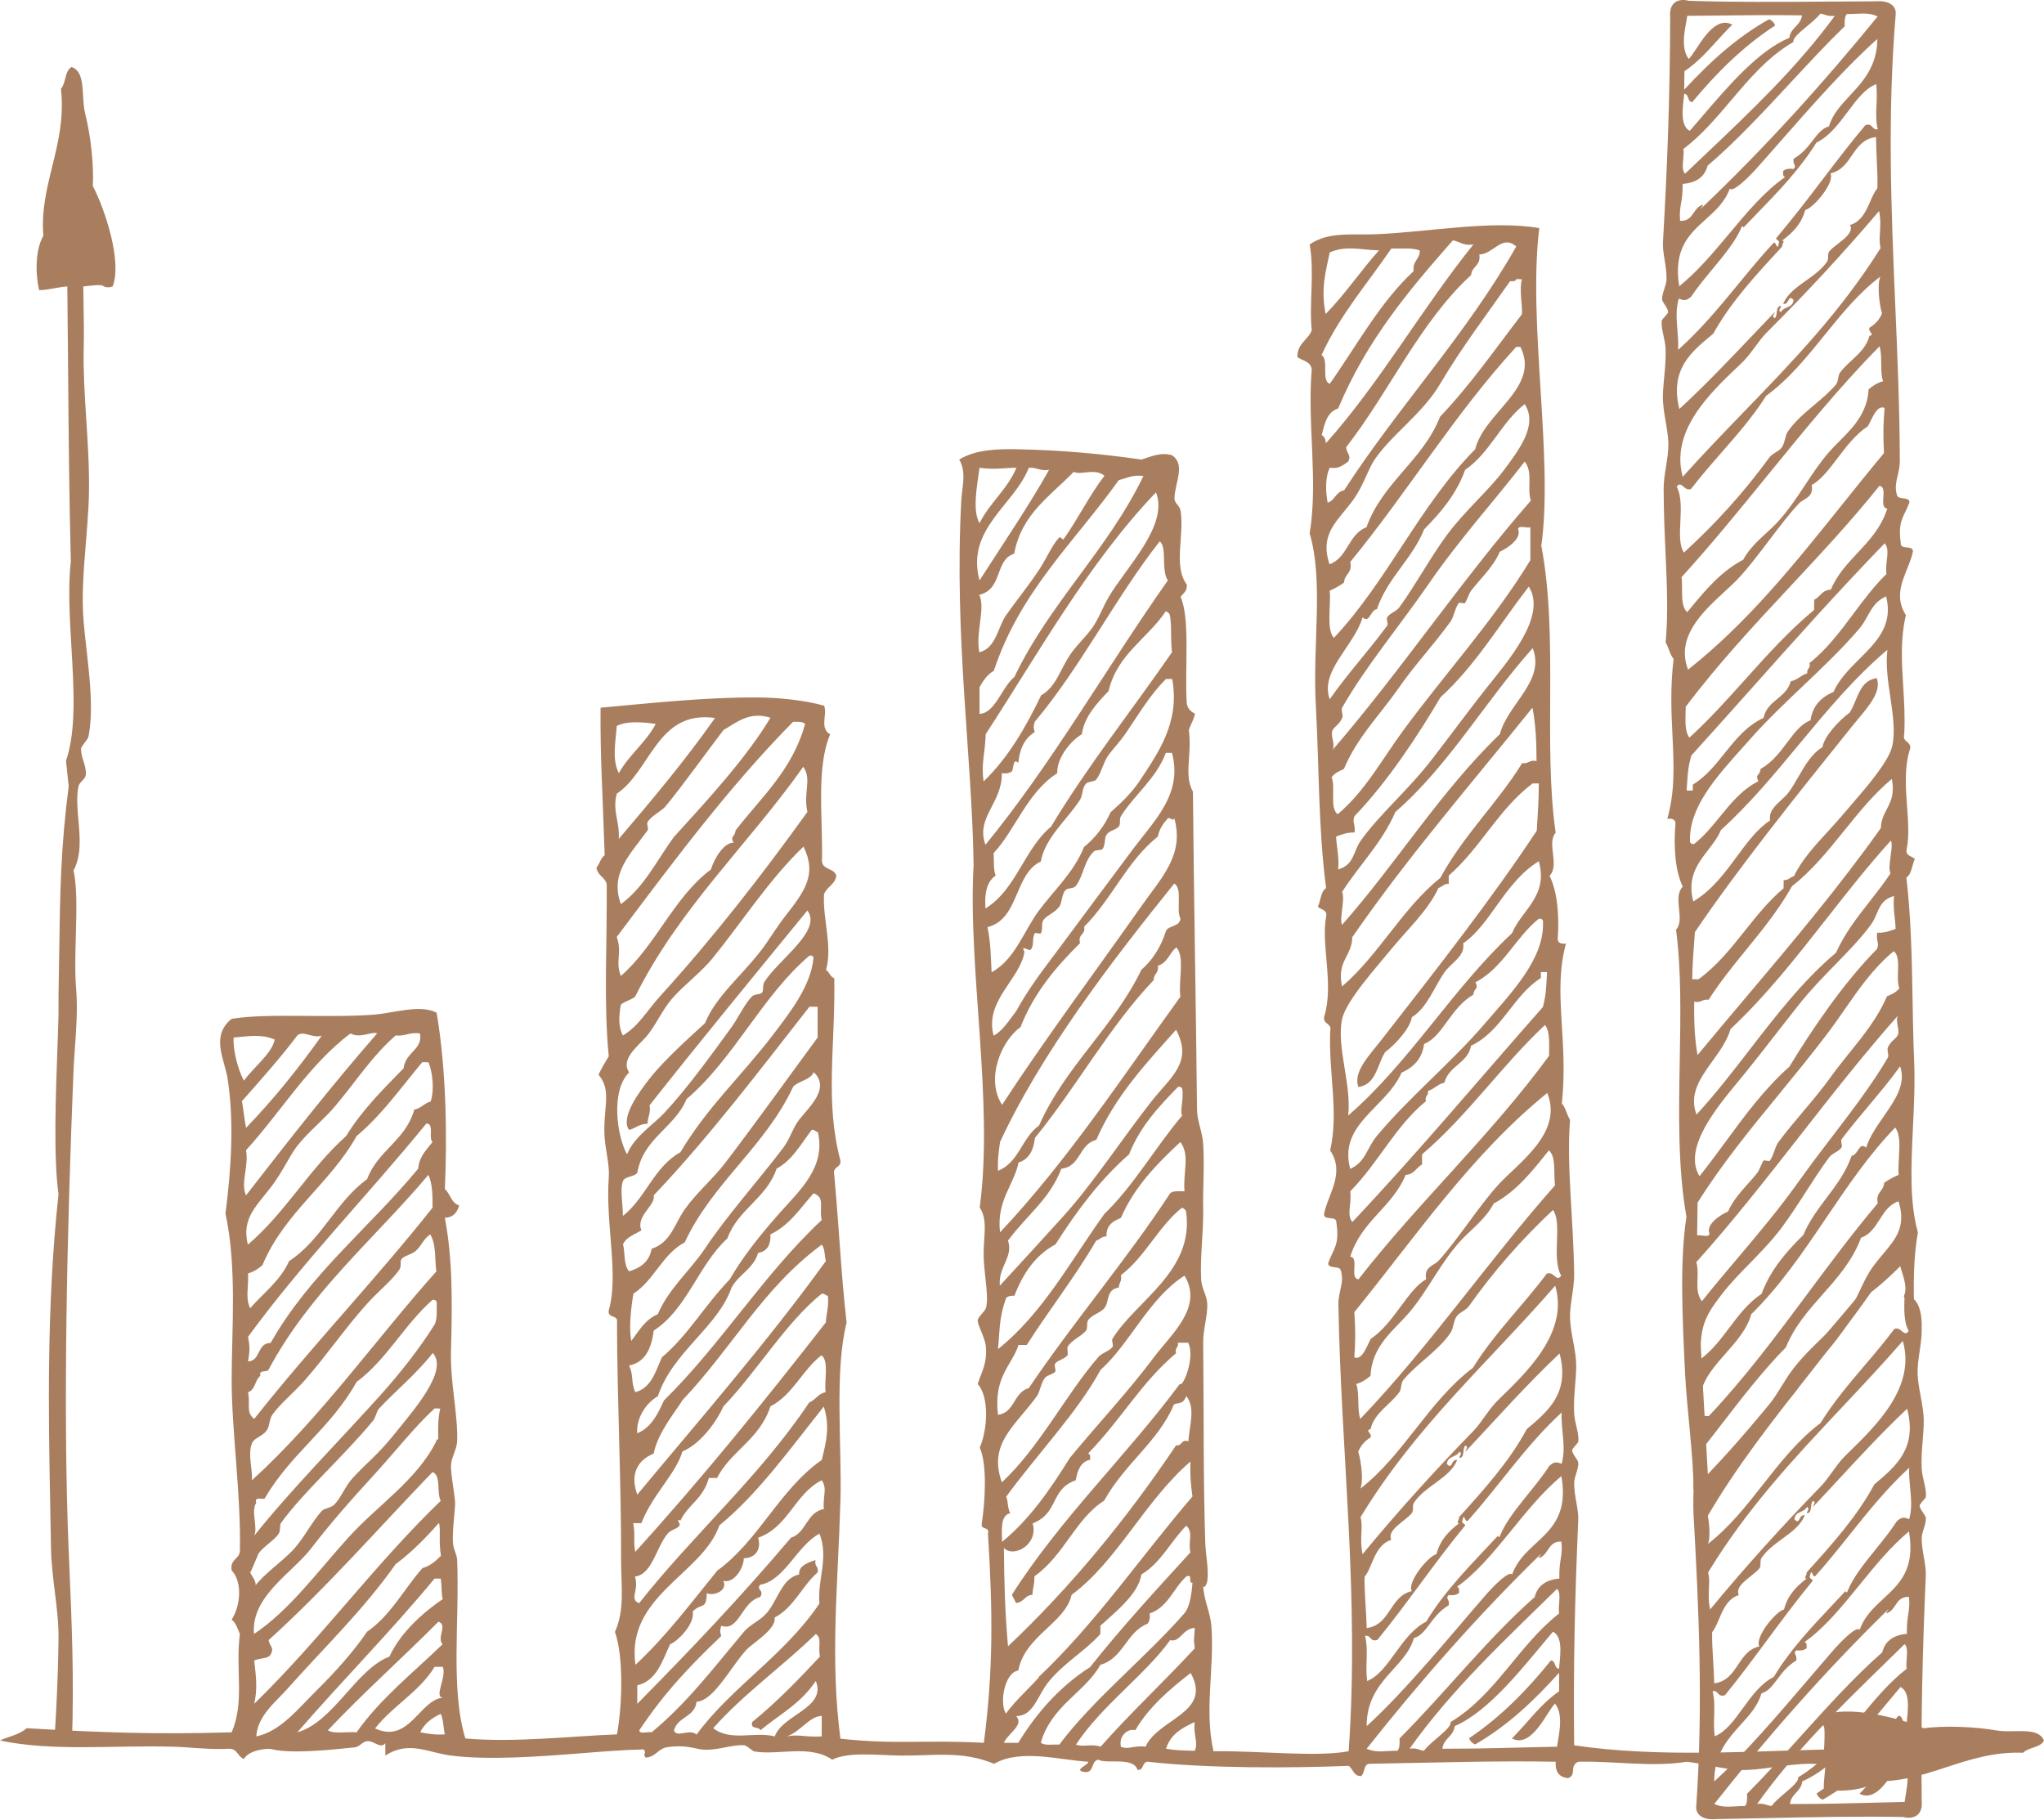
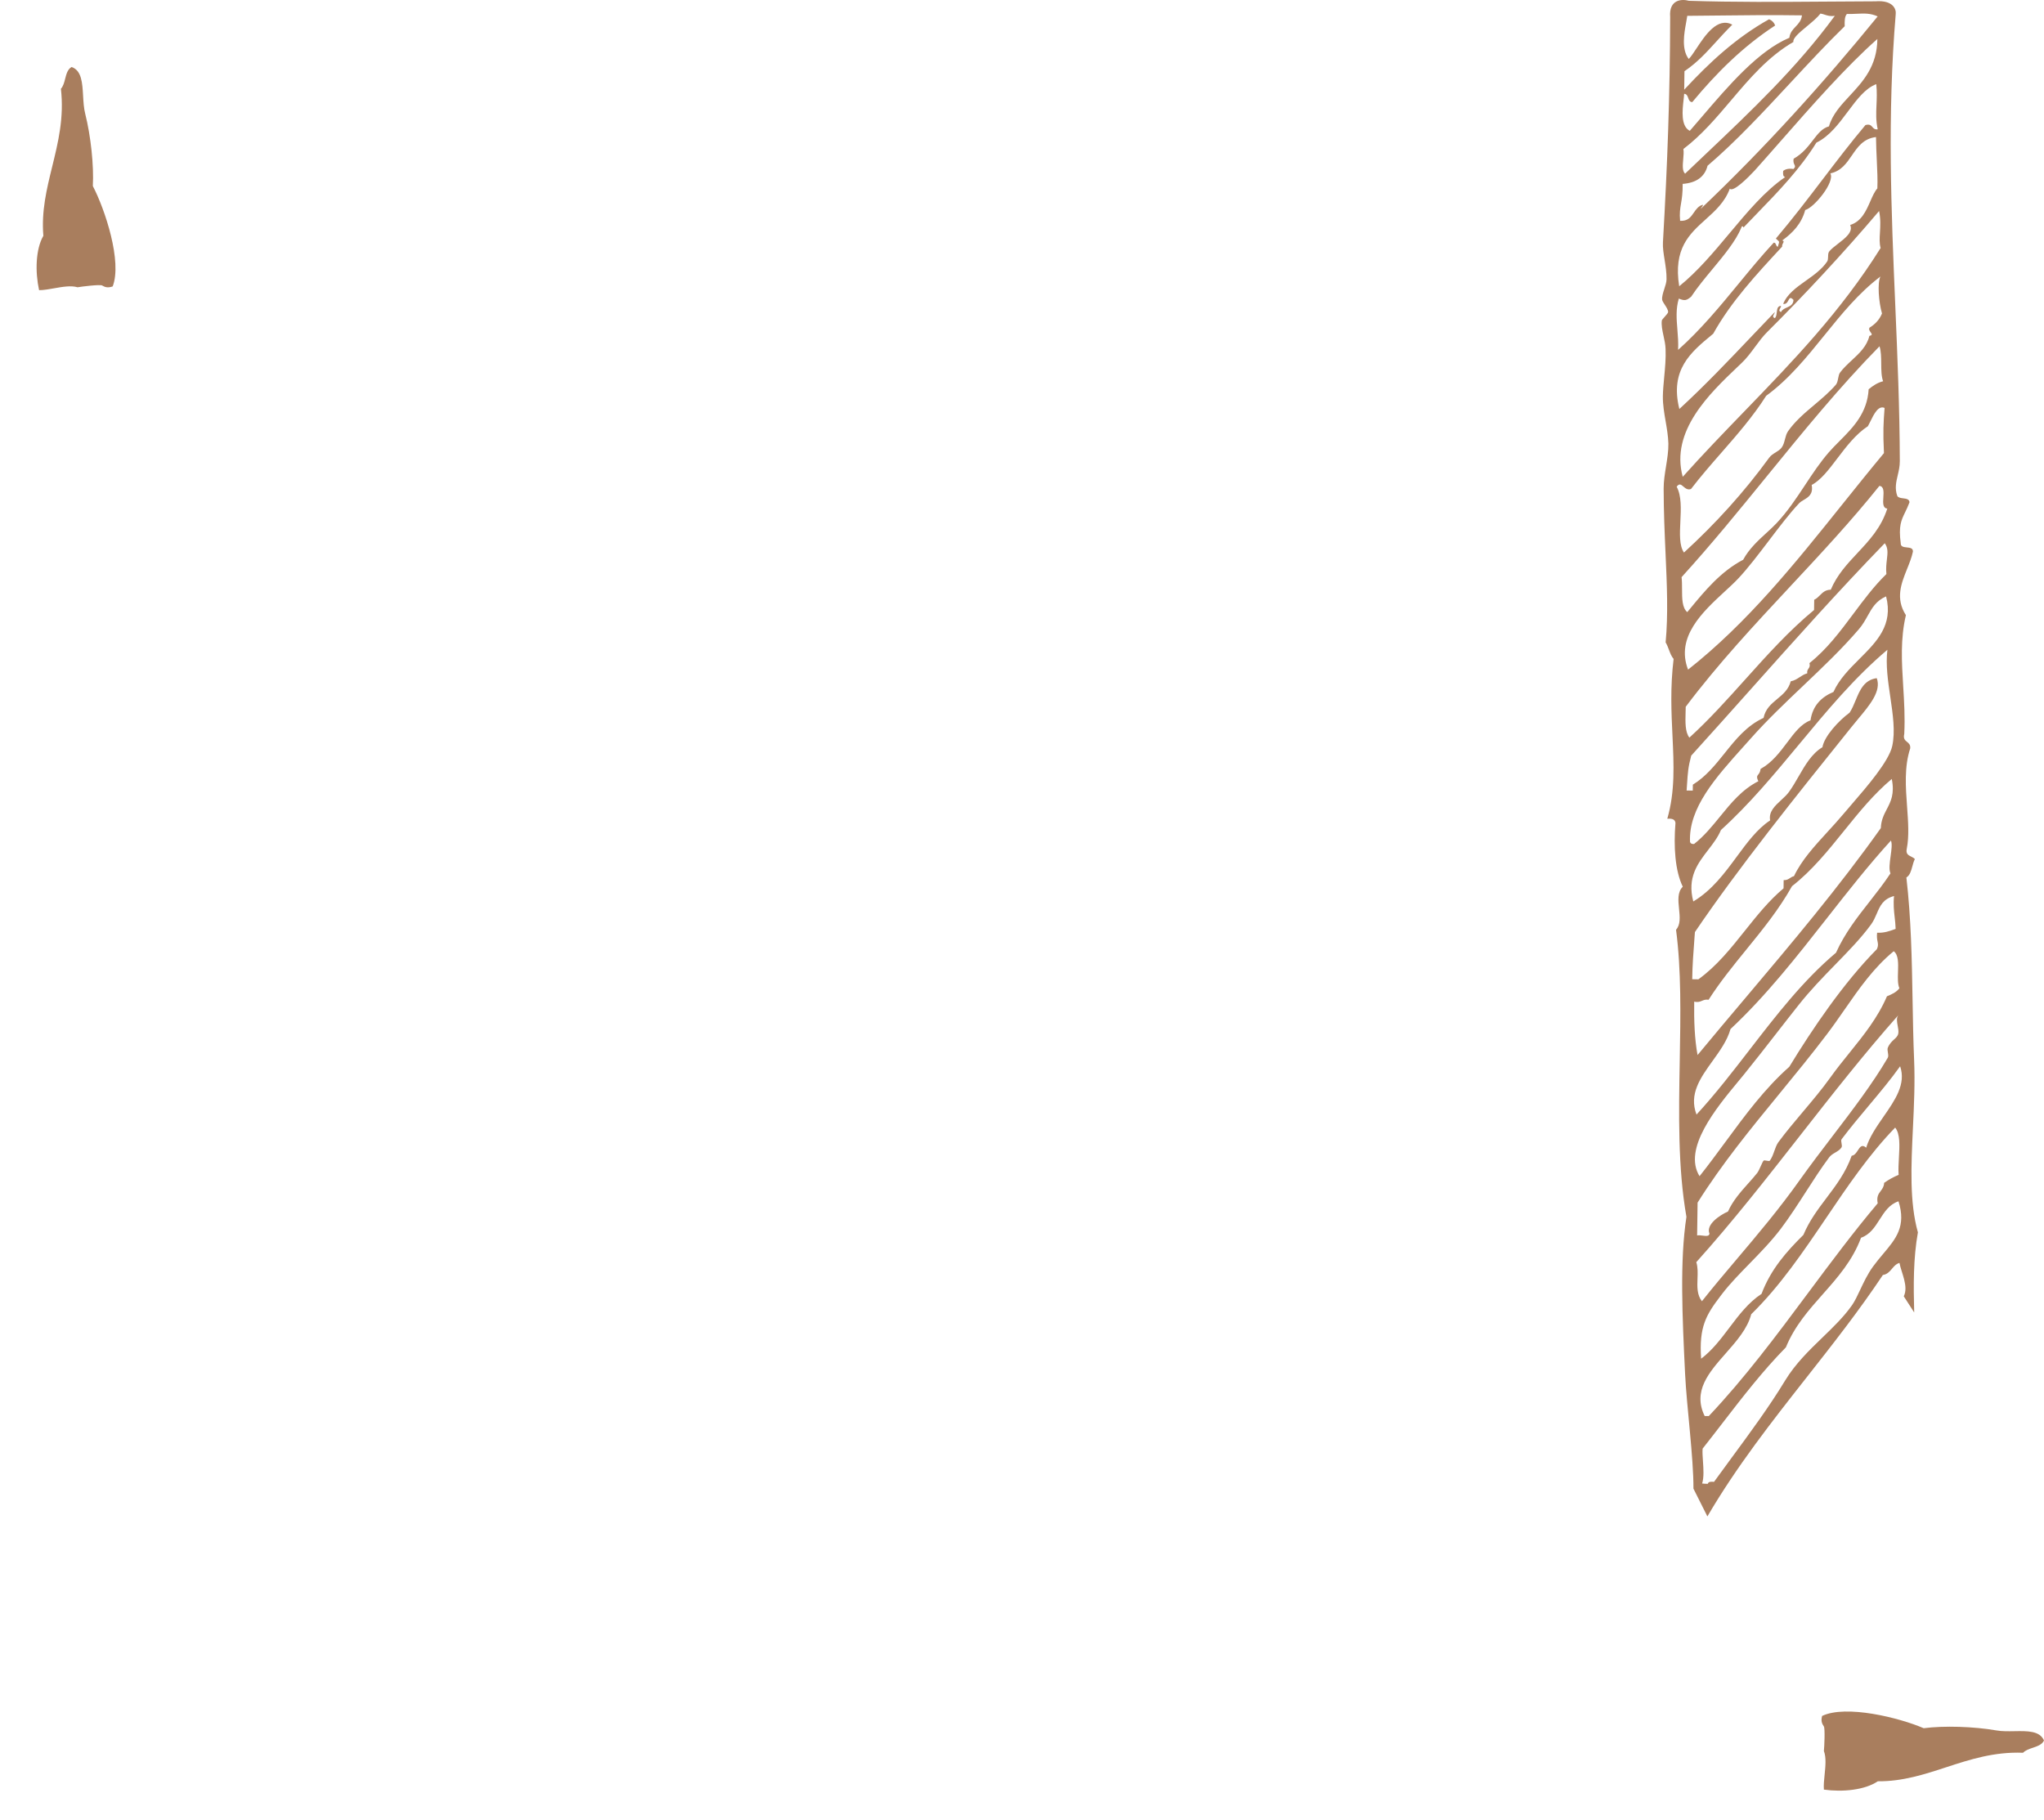
<svg xmlns="http://www.w3.org/2000/svg" width="1516" height="1350" viewBox="0 0 1516 1350" fill="none">
-   <path d="M180.946 1304.6C176.38 1303.08 176.211 1297.16 170.292 1296.99C155.411 1297.84 141.375 1295.81 127.677 1295.47C83.201 1294.28 39.571 1299.19 0 1290.9C4.566 1288.36 13.867 1287.01 19.786 1281.76C74.746 1284.98 114.825 1286.5 171.814 1284.81C181.623 1262.14 174.52 1238.29 177.902 1211.9C176.211 1208.01 175.027 1203.61 171.814 1201.24C178.071 1191.6 180.27 1173.83 171.814 1164.7C170.461 1156.75 176.887 1156.58 177.902 1150.99C178.917 1109.72 171.983 1063.03 171.814 1024.79C171.814 985.376 175.873 940.207 167.249 900.113C171.645 865.264 173.675 831.43 168.771 799.794C166.572 785.753 155.918 768.329 171.814 755.641C198.364 751.243 241.656 755.133 276.662 752.596C292.389 751.411 311.329 744.645 323.843 751.073C331.284 794.888 331.622 845.64 329.931 881.843C333.99 885.395 334.666 892.331 340.585 894.023C339.063 899.098 336.357 902.989 329.931 903.159C335.681 933.779 335.511 964.398 334.497 1001.95C333.82 1025.3 339.739 1049.15 339.062 1068.78C338.893 1075.04 334.666 1080.79 334.497 1087.05C334.328 1093.98 337.202 1107.69 337.541 1114.45C337.71 1119.7 335.173 1135.94 336.019 1144.9C336.357 1149.13 338.893 1152.86 339.062 1157.08C340.923 1201.91 333.989 1253 345.151 1289.38C381.847 1292.59 422.94 1287.69 457.608 1286.33C461.835 1263.16 462.343 1227.8 456.086 1210.37C463.527 1193.79 460.652 1176.71 460.652 1157.25C460.821 1100.58 457.777 1039.34 457.608 980.977C458.791 974.718 450.336 978.101 451.52 971.842C459.13 945.113 448.983 908.234 451.52 873.046C452.197 864.249 449.321 854.437 448.476 844.117C446.785 822.802 454.395 809.268 443.91 797.088C446.108 792.351 448.814 787.783 451.52 783.385C447.631 745.49 450.336 699.984 449.998 655.661C448.645 650.416 443.065 649.401 442.388 643.48C444.756 640.774 445.432 636.375 448.476 634.345C447.123 590.868 445.094 562.785 445.432 524.891C482.467 521.508 523.053 517.109 560.933 517.279C577.675 517.279 597.461 519.477 611.159 523.368C614.033 529.628 607.438 539.778 615.724 544.684C605.07 569.383 610.482 608.292 609.636 638.912C610.313 645.341 618.937 643.818 620.29 649.57C619.275 656.168 613.188 657.69 611.159 663.273C610.144 682.051 617.585 701.337 612.681 719.438C615.217 720.961 615.724 724.513 618.768 725.529C619.614 776.957 611.666 816.543 623.334 860.866C623.842 866.448 617.246 864.756 618.768 871.523C622.996 919.229 623.503 941.053 627.9 980.977C618.768 1017.18 624.518 1072.16 623.334 1113.27C621.474 1175.52 615.555 1230.84 623.334 1289.55C665.95 1294.11 684.72 1290.22 729.703 1292.59C736.806 1238.46 736.299 1194.3 732.748 1137.46C734.439 1131.88 726.998 1135.09 728.181 1129.85C730.549 1114.28 732.409 1086.2 726.66 1073.68C732.578 1059.98 733.762 1035.96 725.138 1026.48C728.52 1016.16 732.071 1011.43 731.225 999.078C730.718 992.142 724.968 982.838 725.138 979.286C725.307 976.748 730.38 972.857 731.225 970.15C733.424 962.707 730.549 949.004 729.703 935.132C728.689 918.214 733.424 906.203 726.66 895.546C737.144 817.219 717.697 718.085 722.094 641.788C721.079 561.94 707.55 472.786 712.962 371.283C713.469 361.302 717.02 350.306 711.44 340.832C723.785 333.22 740.695 332.882 755.577 333.22C788.215 333.897 816.625 336.603 846.727 340.832C853.998 338.464 861.439 335.081 869.556 337.787C879.534 345.231 871.247 357.919 871.078 369.761C871.078 373.144 875.137 375.174 875.644 378.896C878.519 397.336 870.063 419.836 880.21 433.538C880.717 438.614 877.504 439.967 875.644 442.674C882.916 459.422 878.519 496.301 880.21 521.677C880.886 525.568 883.085 527.767 886.298 529.29C885.453 533.857 883.085 537.241 881.732 541.47C884.269 559.571 877.843 574.966 884.776 587.146C885.453 664.965 886.974 742.107 887.82 822.802C887.82 831.43 891.878 839.381 892.386 848.685C893.4 864.08 892.048 883.535 892.386 895.715C892.724 913.309 890.018 931.579 890.864 949.004C891.202 955.601 895.261 961.015 895.43 967.274C895.599 976.748 892.217 986.222 892.386 996.203C892.893 1046.45 892.386 1095.68 893.908 1143.72C894.246 1153.36 896.614 1163.85 895.43 1172.65C894.923 1176.03 892.386 1178.74 892.386 1175.69C892.555 1186.01 897.797 1196.16 898.474 1206.14C900.841 1237.27 893.062 1267.55 899.996 1298.85C933.479 1298.34 975.925 1303.42 1000.28 1298.85C1008.39 1182.29 994.528 1078.08 992.667 967.443C992.498 957.631 997.572 950.695 994.189 941.56C992.498 938.684 985.396 941.222 985.057 936.993C989.116 925.489 993.682 923.797 991.146 906.542C991.315 901.297 981.844 905.696 982.014 900.452C984.888 885.565 997.91 870.339 986.579 853.253C993.005 824.155 985.396 796.75 986.579 765.115C988.101 758.517 981.506 760.208 982.014 754.457C989.623 730.265 979.646 701.506 983.535 680.021C984.719 674.27 979.477 674.946 977.447 672.408C979.646 668.01 979.477 661.243 983.535 658.706C977.617 613.029 978.462 568.537 975.925 523.368C973.389 478.2 981.844 431.17 971.36 395.644C977.786 356.227 969.499 315.119 972.882 274.01C972.205 268.089 966.117 267.581 962.228 264.875C962.058 254.724 970.007 252.356 972.882 245.081C970.852 224.611 975.08 202.281 971.36 181.304C985.396 171.492 1003.32 174.537 1021.58 173.691C1061.49 171.83 1105.8 163.202 1141.65 169.123C1133.03 239.499 1152.31 339.479 1143.17 404.779C1156.03 472.278 1144.36 552.974 1153.83 617.597C1146.89 625.379 1157.04 641.788 1149.26 649.57C1155.18 661.412 1156.53 679.175 1155.35 696.769C1155.69 699.476 1157.89 700.152 1161.44 699.814C1151.46 736.524 1163.47 771.205 1158.39 818.404C1161.27 821.618 1162.11 826.862 1164.48 830.584C1161.78 864.756 1166.85 900.621 1167.53 944.605C1167.69 955.771 1164.14 967.274 1164.48 978.101C1164.99 989.943 1169.05 1001.45 1169.05 1013.12C1169.05 1023.44 1166.85 1036.3 1167.53 1048.14C1167.86 1055.58 1171.42 1063.19 1170.57 1069.45C1170.4 1070.13 1166 1074.53 1166 1075.54C1166 1078.42 1170.23 1082.48 1170.57 1084.68C1171.08 1089.08 1167.53 1095.17 1167.53 1099.9C1167.53 1109.89 1170.91 1119.36 1170.57 1127.31C1168.03 1185.17 1166.85 1236.76 1167.53 1294.45C1229.76 1303.76 1299.43 1298.68 1355.91 1297.5C1366.4 1297.33 1371.3 1292.59 1378.74 1299.02C1374.51 1314.08 1360.31 1308.16 1342.21 1308.16C1325.13 1308.16 1304.5 1313.4 1290.64 1312.72C1276.94 1312.05 1265.1 1308.32 1251.07 1306.63C1225.19 1310.86 1196.78 1305.96 1170.57 1306.63C1163.64 1309.68 1169.72 1316.61 1162.96 1318.81C1156.53 1318.14 1153.32 1314.24 1153.83 1306.63C1109.35 1305.79 1064.54 1307.31 1015.5 1308.16C1011.1 1308.66 1012.45 1315.26 1009.41 1317.29C1003.83 1317.29 1003.66 1312.05 1000.28 1309.68C958.507 1311.37 896.106 1311.71 851.292 1306.63C846.896 1306.8 848.587 1313.06 843.683 1312.72C840.808 1302.57 820.007 1308.66 814.765 1305.11C808.846 1305.79 811.89 1315.43 804.111 1314.24C795.825 1312.72 807.155 1309.34 807.155 1306.63C786.017 1305.45 757.099 1296.82 737.313 1308.16C712.962 1298.17 692.838 1302.4 667.471 1302.06C649.546 1301.73 629.084 1299.19 617.246 1305.11C600.505 1293.61 577.167 1302.06 559.58 1299.02C557.72 1298.68 554.169 1294.62 551.971 1294.45C542.839 1293.61 531.508 1298.85 520.009 1297.5C515.105 1296.82 507.326 1293.78 494.135 1295.97C487.878 1297.33 486.187 1303.08 478.916 1303.59C476.21 1300.54 480.099 1300.54 477.394 1297.5C461.667 1297.84 445.432 1299.19 428.69 1300.54C400.787 1302.74 361.892 1305.62 334.497 1302.06C317.248 1299.87 303.212 1290.73 285.793 1302.06C285.793 1299.02 285.793 1295.97 285.793 1292.93C282.073 1297.5 277.338 1290.73 272.096 1291.41C268.544 1291.91 266.684 1295.64 262.964 1295.97C246.56 1297.67 217.135 1300.88 202.254 1297.5C198.195 1296.14 184.159 1298.17 180.946 1304.6ZM1077.56 178.259C1045.26 214.969 1013.81 252.017 992.498 302.938C984.381 305.476 982.352 314.104 980.322 322.731C982.352 323.746 983.197 325.945 983.366 328.821C1023.78 283.483 1054.56 228.841 1092.78 181.304C1085.34 182.488 1082.63 179.105 1077.56 178.259ZM1097.18 188.747C1098.53 197.206 1091.6 197.375 1091.09 203.973C1052.87 239.16 1030.55 290.42 998.417 331.697C998.924 337.111 1002.48 337.28 999.939 342.355C996.219 344.723 993.513 347.938 986.241 346.923C982.69 354.366 983.197 365.362 984.719 372.806C990.131 371.114 990.807 364.686 996.895 363.671C1037.31 301.246 1087.37 248.465 1124.57 182.826C1114.26 173.522 1107.49 188.578 1097.18 188.747ZM986.241 187.225C982.859 203.127 979.646 214.461 983.197 232.901C997.572 218.352 1009.07 200.928 1022.77 185.702C1009.24 185.364 998.417 181.811 986.241 187.225ZM1031.9 184.349C1014.31 210.232 993.851 233.409 980.153 263.352C985.903 266.735 979.646 282.13 986.241 284.668C1006.37 256.247 1023.28 224.443 1048.47 201.097C1047.46 193.484 1053.04 192.469 1053.04 185.871C1047.97 183.503 1039.34 184.518 1031.9 184.349ZM1124.57 207.018C1124.23 208.709 1122.2 208.71 1120.01 208.541C1103.94 231.548 1083.65 258.277 1068.26 284.498C1054.73 307.337 1032.75 321.547 1019.56 340.832C1014.82 347.768 1011.44 359.611 1004.34 369.761C992.667 386.34 978.293 395.136 986.072 418.482C999.601 413.745 1000.11 395.982 1013.47 391.076C1025.47 357.58 1055.24 341.678 1068.09 309.028C1090.41 285.682 1109.01 258.784 1128.8 233.07C1129.31 226.473 1126.6 214.631 1128.8 207.187C1127.62 207.018 1126.09 207.018 1124.57 207.018ZM1124.57 257.262C1079.42 306.321 1043.91 365.024 1001.46 416.791C1003.32 425.249 997.064 425.587 996.895 432.016C993.682 434.384 990.131 436.414 986.241 438.106C987.256 449.779 983.535 466.188 989.285 473.125C1028.86 431.17 1053.38 374.159 1094.13 333.22C1100.9 305.645 1142.84 287.374 1127.62 257.262C1126.6 257.262 1125.59 257.262 1124.57 257.262ZM1028.86 463.989C1029.87 462.636 1028.01 459.422 1028.86 457.899C1030.89 454.516 1035.62 453.67 1037.99 450.286C1049.66 434.215 1060.82 413.576 1072.99 396.997C1086.35 378.896 1103.77 364.178 1115.61 348.445C1125.92 334.404 1141.14 315.457 1130.83 299.724C1113.41 313.258 1105.12 335.927 1086.69 348.445C1080.1 366.716 1068.6 380.08 1056.25 392.599C1047.29 414.929 1029.19 428.294 1021.25 451.809C1016.34 452.316 1016 462.636 1010.59 457.899C1004.34 479.215 978.631 497.654 986.241 518.632C998.755 500.53 1014.82 483.105 1028.86 463.989ZM1059.3 433.538C1037.65 464.835 1012.79 494.44 995.542 524.722C994.358 526.582 996.388 530.304 995.542 532.334C993.005 538.425 988.609 538.932 987.932 542.992C987.256 547.222 990.807 553.312 987.932 556.695C1039.34 497.147 1083.65 430.493 1135.4 371.283C1132.35 362.148 1137.26 350.306 1130.83 342.355C1108.84 370.945 1082.8 399.366 1059.3 433.538ZM726.49 346.923C724.63 360.626 721.079 378.558 726.49 388.031C734.1 372.806 747.122 362.994 753.886 346.923C746.953 346.754 738.159 348.614 726.49 346.923ZM763.018 346.923C752.533 374.498 716.175 392.092 726.49 430.493C743.57 403.934 764.371 373.144 778.069 348.445C771.304 349.629 768.937 346.415 763.018 346.923ZM796.332 349.968C779.252 367.731 757.607 381.095 752.195 410.7C737.652 415.099 743.909 437.091 726.321 441.151C731.057 451.471 723.447 468.726 726.321 483.782C738.836 480.737 740.019 465.174 746.107 456.377C754.055 445.042 761.665 436.076 770.459 422.881C775.87 414.93 780.098 404.441 785.678 398.52C786.355 397.843 788.384 400.55 788.723 400.042C799.546 384.986 807.493 368.069 819.162 352.844C811.89 346.923 801.744 352.674 796.332 349.968ZM829.816 356.058C797.347 401.565 756.423 438.614 737.144 497.485C732.409 500.192 729.196 504.76 726.49 509.666C726.49 516.263 726.49 522.861 726.49 529.458C737.99 529.12 743.063 509.665 752.364 502.053C778.745 446.903 821.529 407.993 848.079 353.013C839.793 351.998 835.566 354.704 829.816 356.058ZM731.057 544.515C730.718 558.725 727.505 566 729.535 579.533C747.629 562.109 760.65 539.778 772.15 515.756C783.987 508.989 786.186 495.794 794.979 483.782C799.884 477.185 805.633 471.94 810.199 465.512C815.272 458.237 817.471 451.132 822.375 442.674C835.058 421.02 867.02 389.723 857.381 365.193C807.494 417.129 769.275 485.982 731.057 544.515ZM1112.4 409.178C1107.49 420.681 1097.68 429.478 1091.09 438.106C1089.57 440.136 1087.54 446.226 1086.52 447.241C1085.85 447.918 1082.46 446.565 1081.96 447.241C1079.08 451.132 1078.41 457.222 1075.87 460.944C1063.69 477.861 1049.32 493.087 1037.82 509.666C1023.61 530.135 1006.37 547.052 996.726 570.398C993.175 571.921 989.792 573.443 987.594 576.489C990.807 583.763 985.903 599.327 992.16 603.894C1012.62 586.639 1025.14 562.954 1040.86 541.639C1071.98 499.346 1107.66 460.437 1135.06 415.437C1135.06 407.317 1135.06 399.196 1135.06 391.076C1132.35 391.922 1126.09 389.215 1125.93 392.599C1128.8 399.196 1118.65 406.302 1112.4 409.178ZM767.415 535.379C766.4 540.116 766.4 538.256 767.415 542.992C760.143 547.391 756.254 555.173 755.239 565.831C751.518 561.94 751.857 568.875 750.673 571.921C748.982 573.274 746.614 573.951 743.063 573.443C743.401 595.774 723.446 606.093 730.887 626.563C780.605 565.831 820.515 495.286 866.174 430.493C860.932 422.712 865.836 405.287 860.086 401.565C826.941 443.858 801.913 494.271 767.415 535.379ZM1068.43 517.109C1051.86 545.192 1029.03 580.041 1004.67 605.247C1002.64 609.815 1005.35 610.661 1004.67 617.428C999.094 617.258 995.035 618.95 990.976 620.473C991.314 628.762 993.344 635.191 992.498 644.833C1004.5 641.45 1003.49 631.638 1009.24 623.518C1023.28 603.725 1044.58 585.962 1062.34 562.785C1075.53 545.699 1088.21 528.443 1101.91 511.019C1118.32 490.38 1147.74 456.884 1133.87 435.061C1112.4 462.805 1094.13 493.764 1068.43 517.109ZM822.206 512.541C813.75 521.338 804.111 531.658 802.42 544.515C793.119 550.098 783.649 562.954 784.156 573.443C761.834 587.653 752.703 616.074 736.975 632.653C737.314 641.281 736.806 644.834 738.497 649.401C732.071 653.631 730.042 662.258 730.887 673.762C753.548 660.059 759.636 629.608 779.591 613.029C806.986 567.522 839.455 526.921 869.218 483.782C868.034 473.294 869.218 464.835 867.696 456.377C867.358 454.685 866.005 454.008 864.652 453.331C851.123 473.632 828.632 485.135 822.206 512.541ZM1034.94 602.202C1024.97 625.21 1008.23 641.45 995.373 661.582C997.91 666.995 993.175 681.036 995.373 685.942C1035.79 640.266 1068.43 586.808 1112.4 544.515C1118.48 521.846 1146.39 504.929 1136.75 480.737C1101.57 519.985 1074.69 567.691 1034.94 602.202ZM864.821 503.575C852.984 515.248 844.528 529.797 834.382 544.684C830.83 549.759 826.433 554.327 822.206 559.909C818.316 565.323 816.795 573.443 813.074 578.18C811.721 579.872 806.986 579.534 805.464 581.225C802.251 584.778 803.435 589.346 800.898 593.406C791.597 607.785 775.024 621.318 771.981 638.912C752.026 648.386 756.084 681.713 732.409 687.634C734.946 700.152 734.776 709.288 735.453 721.13C752.871 711.487 759.128 690.848 770.459 675.453C781.789 660.228 796.671 646.695 803.942 628.255C812.229 621.488 818.993 613.029 823.728 602.372C830.323 596.62 838.779 588.838 845.036 579.533C859.072 558.218 875.306 535.718 869.387 503.575C867.865 503.575 866.343 503.575 864.821 503.575ZM1002.98 695.077C1002.64 709.457 991.315 712.671 995.373 731.618C1022.94 707.934 1040.02 673.762 1068.26 651.093C1085.34 619.627 1110.37 595.943 1128.97 565.999C1133.7 566.676 1134.38 563.293 1139.62 564.477C1139.62 550.267 1138.95 536.733 1136.58 524.891C1091.6 580.887 1044.41 635.021 1002.98 695.077ZM457.438 588.668C454.056 601.695 459.637 608.631 458.961 622.164C483.651 593.236 508.171 563.97 530.325 532.504C487.371 526.414 482.805 571.751 457.438 588.668ZM536.582 541.47C523.222 558.895 507.664 580.887 493.966 597.635C490.415 602.033 483.143 604.74 480.268 609.815C479.423 611.337 481.283 614.552 480.268 615.905C467.078 634.176 452.197 647.71 460.483 670.548C477.901 658.029 487.371 637.559 500.054 620.473C524.913 593.236 553.831 561.77 571.418 532.334C555.86 527.259 546.052 536.056 536.582 541.47ZM457.438 538.425C456.424 551.959 453.888 563.124 458.961 573.443C466.571 559.74 478.916 550.943 486.356 536.902C480.099 536.056 465.725 534.026 457.438 538.425ZM588.16 535.379C540.133 584.101 498.87 639.759 457.438 694.909C461.666 706.92 456.086 712.841 460.483 723.837C486.526 701.168 499.547 665.642 527.28 644.833C529.986 636.036 537.258 624.702 544.022 625.041C541.317 619.627 545.037 621.319 545.544 615.905C564.485 591.375 587.821 571.075 597.122 536.902C595.431 535.21 591.88 535.21 588.16 535.379ZM831.338 605.417C829.985 607.616 831.338 611.168 829.816 613.029C827.787 615.567 822.713 615.905 820.684 619.12C818.824 622.165 820.008 626.902 817.64 629.777C816.964 630.623 812.397 630.454 811.552 631.3C804.111 637.898 803.773 649.401 797.854 657.183C796.332 659.213 791.936 658.367 790.245 660.228C787.539 662.935 787.708 669.702 785.678 672.408C781.789 677.653 775.701 678.837 773.502 683.066C772.319 685.435 773.503 689.664 771.981 692.202C771.642 692.878 767.753 691.525 767.415 692.202C765.216 696.6 767.246 701.506 764.371 704.382C763.018 705.735 756.592 699.984 759.805 705.905C756.93 726.036 729.873 742.276 736.975 768.159C744.416 763.93 748.475 756.487 753.717 749.889C762.172 734.495 771.304 722.314 782.634 707.258C802.42 680.698 820.684 655.999 840.3 629.777C856.704 607.954 877.335 588.5 869.218 558.387C867.696 558.387 866.174 558.387 864.652 558.387C857.55 577.503 840.977 589.853 831.338 605.417ZM471.137 739.062C468.262 741.769 463.358 742.445 460.483 745.152C458.961 753.272 458.453 761.562 462.005 767.99C473.673 761.054 480.438 748.874 489.4 739.062C528.633 695.923 564.654 649.74 598.813 602.202C595.6 587.484 602.365 578.18 595.77 568.706C555.015 626.394 503.775 673.423 471.137 739.062ZM1136.75 581.056C1111.72 599.665 1097.85 629.27 1074.52 649.401C1074.52 651.431 1074.52 653.461 1074.52 655.491C1070.8 655.322 1069.78 657.86 1066.91 658.536C1059.13 675.453 1043.74 689.326 1030.38 705.735C1021.08 717.239 998.248 742.276 995.373 755.979C991.146 776.618 1002.48 804.024 999.939 827.37C1045.77 787.614 1077.22 733.31 1121.53 692.032C1128.29 675.115 1148.59 664.796 1141.31 638.743C1115.78 654.476 1105.63 685.773 1085.17 699.645C1087.03 708.95 1076.38 714.024 1071.47 720.961C1063.52 732.295 1058.62 747.351 1047.12 754.457C1045.94 762.408 1035.45 774.25 1027.33 780.34C1021.42 789.475 1020.91 804.193 1007.55 806.223C1003.15 794.889 1016.17 782.201 1025.81 769.682C1064.37 720.284 1107.66 664.965 1139.79 616.075C1140.64 602.372 1141.31 592.729 1141.31 581.056C1139.79 581.056 1138.27 581.056 1136.75 581.056ZM866.343 606.77C862.961 610.492 859.917 614.552 858.733 620.473C836.073 638.405 824.404 667.164 804.111 687.296C805.295 693.555 799.207 692.54 801.067 699.476C783.311 717.07 766.908 736.186 756.93 761.731C742.725 771.881 730.718 800.133 743.232 819.418C775.701 769.682 811.552 721.807 846.557 672.07C861.27 651.093 878.688 634.006 870.909 606.77C870.233 609.477 868.88 606.601 866.343 606.77ZM528.972 710.134C520.009 721.299 507.833 729.927 498.532 740.584C490.753 749.551 486.018 761.392 478.746 769.513C472.151 776.787 460.313 785.753 466.57 795.396C452.873 809.099 457.439 842.426 465.049 856.129C470.629 842.764 483.819 834.813 492.444 825.678C509.355 807.745 528.126 781.693 542.501 761.9C547.743 754.626 552.309 744.476 557.72 739.062C559.919 736.863 563.639 738.047 565.33 736.017C566.344 734.664 565.499 730.603 566.852 728.404C577.336 711.656 610.144 690.172 598.813 675.285C559.58 723.329 520.178 771.035 481.79 819.757C482.805 825.847 480.268 828.384 480.268 833.459C474.18 833.459 471.475 836.843 466.57 838.027C459.806 828.723 474.349 809.607 481.79 799.964C492.951 785.753 512.399 768.498 522.884 758.855C530.832 739.401 548.25 725.528 563.977 705.566C569.727 698.292 575.476 688.31 582.241 679.683C596.953 660.905 606.085 648.555 595.938 627.916C570.91 651.769 550.617 683.405 528.972 710.134ZM741.71 846.993C741.034 852.745 739.85 858.328 740.188 868.309C755.577 862.557 757.945 843.61 770.628 834.813C790.244 790.49 825.757 762.238 846.557 719.269C854.844 711.994 861.101 702.352 864.821 690.341C867.189 686.111 875.137 687.464 875.475 681.205C872.093 674.438 877.335 659.044 870.909 655.322C823.728 713.855 772.319 781.017 741.71 846.993ZM1021.25 842.426C1044.92 814.005 1075.7 788.799 1100.22 760.378C1121.36 735.848 1146.05 710.641 1144.36 682.897C1144.02 681.713 1143 681.205 1141.31 681.375C1123.9 695.416 1114.93 717.747 1094.3 728.573C1097.01 733.987 1093.29 732.295 1092.78 737.709C1075.87 747.352 1069.95 769.005 1056.25 774.249C1054.73 785.415 1048.3 791.674 1039.51 795.565C1028.18 821.618 992.329 833.629 1001.46 866.956C1012.96 861.711 1013.64 851.561 1021.25 842.426ZM858.733 716.224C859.748 721.806 855.52 722.145 855.689 726.882C822.375 761.9 798.362 806.392 767.584 843.948C766.569 853.084 763.187 859.85 755.408 862.219C752.364 878.29 738.836 890.64 741.71 913.985C791.597 861.034 832.352 798.949 875.475 739.231C873.784 727.728 879.026 709.288 872.431 702.69C867.358 706.75 865.836 714.363 858.733 716.224ZM600.335 708.78C564.823 739.062 544.699 784.907 509.186 815.189C500.223 836.674 477.225 843.948 472.659 869.832C470.291 873.046 463.865 872.2 462.005 875.922C459.806 883.027 461.836 890.64 462.005 901.805C478.746 888.779 485.172 865.264 504.62 854.606C524.575 821.11 549.603 798.441 572.94 767.99C586.807 749.889 601.519 730.772 603.379 710.303C603.041 709.118 602.196 708.442 600.335 708.78ZM1142.84 725.359C1122.04 738.555 1114.09 764.607 1091.09 775.603C1088.55 788.799 1074.52 790.321 1071.3 803.009C1066.23 804.024 1063.86 807.746 1059.13 809.099C1059.8 812.821 1056.42 812.482 1057.61 816.712C1034.94 835.151 1021.92 863.065 1001.46 883.534C1002.64 893.854 998.586 900.452 1002.98 906.373C1051.69 854.775 1097.35 800.133 1144.36 746.844C1146.89 736.693 1146.73 732.972 1147.4 720.961C1145.88 720.961 1144.36 720.961 1142.84 720.961C1142.84 722.314 1142.84 723.837 1142.84 725.359ZM600.335 746.675C562.962 794.381 526.266 842.933 484.835 886.58C486.526 894.023 471.306 901.805 475.702 912.463C470.798 915.677 464.372 917.369 462.005 923.121C463.696 926.504 462.174 938.177 466.57 942.913C475.195 940.376 481.621 935.639 483.313 926.166C497.518 921.598 500.392 907.557 507.664 897.237C516.288 884.888 528.633 874.568 538.104 862.219C561.779 831.091 583.763 800.302 606.424 769.513C606.424 761.9 606.424 754.288 606.424 746.675C604.394 746.675 602.365 746.675 600.335 746.675ZM1054.73 856.129C1054.73 858.666 1054.73 861.204 1054.73 863.741C1050.33 865.771 1048.98 871.185 1042.55 871.354C1032.75 895.377 1009.58 905.527 1001.46 932.087C1008.39 932.594 1000.62 948.158 1007.55 948.835C1052.36 891.316 1105.63 842.257 1148.92 783.047C1148.92 774.588 1149.77 764.945 1145.88 760.208C1113.58 790.49 1088.38 827.539 1054.73 856.129ZM813.074 845.471C800.222 848.347 801.574 865.433 787.2 866.786C778.237 889.794 762.849 899.775 747.629 920.076C751.687 932.763 740.357 939.192 741.541 953.571C755.915 938.007 774.179 918.045 788.723 901.974C810.368 878.121 832.86 843.779 853.998 816.881C868.203 798.78 885.115 787.952 872.262 763.761C850.278 788.46 827.279 812.652 813.074 845.471ZM259.92 766.468C228.804 789.983 208.511 824.493 182.468 853.083C184.667 865.433 178.241 877.106 182.468 886.58C214.092 845.809 245.884 805.208 279.706 766.468C276.154 764.607 267.022 770.528 259.92 766.468ZM179.424 816.712C180.608 823.14 181.285 830.076 182.468 836.505C202.93 815.359 221.363 792.351 238.612 768.159C231.341 770.359 224.914 763.761 220.348 768.159C210.371 781.693 193.122 801.317 179.424 816.712ZM293.403 767.99C275.478 783.892 266.008 799.456 249.266 819.588C240.641 830.076 228.466 839.55 220.348 850.038C214.937 856.974 209.864 868.478 202.085 878.967C190.416 894.53 178.917 903.328 183.821 923.121C211.555 899.606 229.649 866.617 256.707 842.595C268.375 823.478 283.933 808.084 299.322 792.351C300.844 780.001 313.697 778.648 311.498 766.468C303.888 765.284 300.675 768.667 293.403 767.99ZM173.336 769.513C172.491 777.633 176.38 793.535 180.946 801.486C188.218 791.336 201.577 781.524 203.776 771.036C193.46 766.468 182.806 768.836 173.336 769.513ZM313.189 787.783C297.462 806.561 283.257 826.862 264.486 842.595C244.7 877.952 210.879 899.437 194.644 938.346C191.6 940.884 188.387 943.252 183.99 944.436C184.498 955.94 181.792 961.692 185.512 970.32C195.32 958.985 207.834 950.019 214.43 935.301C238.443 919.737 249.266 891.147 272.265 874.568C280.044 853.422 301.013 845.64 307.27 822.971C312.344 821.956 314.711 818.234 319.446 816.881C322.321 807.746 320.799 795.735 317.924 787.953C316.233 787.784 314.711 787.783 313.189 787.783ZM487.878 974.718C495.996 955.601 511.892 942.406 522.884 925.996C538.611 902.312 562.286 875.752 580.719 851.561C586.13 844.456 587.99 836.336 592.895 830.246C601.181 819.926 615.724 806.9 603.549 795.227C600.843 801.148 592.726 801.486 588.329 805.885C567.529 850.546 528.633 876.937 507.833 921.429C491.26 930.226 485.172 949.511 469.784 959.492C468.092 969.643 466.232 985.206 468.262 994.511C473.842 987.067 478.577 978.609 487.878 974.718ZM837.425 856.129C815.78 875.076 798.531 898.252 782.804 922.951C767.922 930.902 758.79 944.436 752.364 961.015C749.658 960.846 747.629 961.353 746.276 962.537C740.865 977.594 741.71 985.376 740.188 1000.6C773.502 974.041 794.134 934.963 819.162 900.282C841.315 878.798 856.873 850.884 876.828 827.37C874.799 824.832 878.181 814.512 876.828 807.576C876.49 806.392 875.475 805.885 873.784 806.054C859.579 820.602 845.543 835.49 837.425 856.129ZM1004.5 973.195C1005.52 989.436 1005.18 995.526 1004.5 1006.69C1010.25 1009.23 1013.81 998.233 1016.68 992.988C1034.27 981.146 1044.08 956.278 1057.77 948.835C1055.91 939.361 1063.69 938.684 1066.91 935.132C1080.6 920.244 1097.01 894.361 1111.04 878.967C1126.09 862.388 1159.58 840.396 1147.57 810.622C1091.26 856.298 1050.16 916.861 1004.5 973.195ZM183.99 991.466C185.343 998.402 185.343 1001.62 183.99 1009.74C193.629 1009.23 190.416 996.033 200.732 996.033C229.48 945.113 274.125 910.432 310.145 866.786C310.991 857.482 316.402 852.745 320.799 846.993C317.586 844.118 322.321 833.291 316.233 833.291C272.772 886.58 224.914 935.47 183.99 991.466ZM575.984 866.786C568.543 888.779 547.235 896.899 539.456 918.553C517.979 938.177 509.693 970.827 484.835 986.898C483.143 1000.43 478.408 1010.41 466.57 1012.78C470.122 1020.22 467.755 1024.45 471.137 1032.57C483.143 1029.36 486.187 1017.18 490.922 1006.69C510.708 989.943 522.038 968.797 541.147 949.004C550.787 932.425 562.624 917.369 577.675 900.282C593.064 882.858 612.68 865.941 606.592 839.55C604.563 839.55 604.394 837.52 602.027 838.027C594.078 848.347 587.821 860.358 575.984 866.786ZM831.338 903.327C825.588 905.696 820.346 908.572 820.684 917.03C816.963 916.861 815.949 919.399 813.074 920.076C797.178 947.312 778.238 971.334 761.496 997.556C759.467 997.556 757.438 997.556 755.408 997.556C750.504 1012.78 736.806 1020.9 740.188 1049.32C752.702 1047.8 751.688 1032.57 763.018 1029.53C796.501 979.962 834.889 935.301 867.865 885.057C869.895 883.027 874.461 883.534 878.519 883.534C877.335 868.986 882.747 856.975 875.475 846.993C858.057 863.234 841.484 879.982 831.338 903.327ZM1107.83 892.669C1101.74 904.342 1090.58 912.294 1083.48 920.076C1068.43 936.485 1059.3 956.786 1045.43 973.195C1034.1 986.56 1017.53 997.725 1016.51 1020.39C1013.47 1022.93 1010.25 1025.3 1005.86 1026.48C1008.56 1033.25 1006.37 1045.26 1008.9 1052.37C1060.65 998.233 1103.6 935.301 1153.32 879.136C1152.14 870.17 1154.33 857.82 1148.75 853.253C1136.92 867.971 1125.25 883.196 1107.83 892.669ZM199.21 1015.83C198.026 1018.19 191.769 1015.49 193.122 1020.39C189.064 1023.44 189.402 1030.88 183.99 1032.57C185.85 1041.71 182.13 1047.46 188.556 1052.37C231.002 998.571 278.184 949.511 320.799 895.715C320.968 886.411 320.63 877.614 317.755 871.354C277.676 918.891 229.649 958.646 199.21 1015.83ZM603.379 885.057C593.571 896.053 585.623 908.741 571.418 915.508C571.756 923.459 568.881 928.195 562.286 929.211C558.904 941.052 547.912 945.113 542.501 955.094C532.523 984.191 498.87 1002.63 487.878 1035.62C478.746 1040.69 471.644 1052.54 472.659 1063.03C482.974 1058.8 487.878 1048.81 492.444 1038.66C534.721 997.217 566.176 945.282 609.467 904.85C607.269 895.884 612.342 888.102 603.379 885.057ZM831.338 945.789C832.352 950.357 829.816 951.372 829.816 954.925C820.177 956.448 823.052 965.075 819.162 970.15C816.287 973.703 809.523 975.225 806.986 979.286C805.633 981.485 806.986 985.037 805.464 986.898C801.744 991.466 794.81 993.665 791.766 999.078C791.428 999.755 792.274 1004.66 791.766 1005.17C789.906 1007.71 784.495 1008.89 782.634 1011.26C781.451 1012.78 783.48 1016 782.634 1017.35C781.451 1019.21 777.054 1019.55 775.025 1021.92C772.15 1025.3 771.473 1032.07 768.937 1035.62C752.702 1057.95 732.747 1070.64 743.063 1099.4C770.628 1073.85 790.244 1034.77 814.427 1006.69C817.302 1003.31 822.544 1002.29 825.081 999.078C826.095 997.725 824.235 994.342 825.081 992.988C842.33 964.737 885.96 942.914 879.703 898.76C879.364 897.068 878.012 896.392 876.659 895.715C859.071 909.756 849.432 932.087 831.338 945.789ZM1089.57 968.628C1087.2 972.011 1082.8 973.026 1080.43 976.24C1077.9 979.793 1078.24 984.868 1075.87 988.42C1066.57 1002.12 1051.52 1010.75 1040.86 1023.44C1039 1025.64 1039.51 1030.38 1037.82 1032.57C1031.05 1041.88 1019.22 1047.97 1016.51 1059.98C1011.95 1061 1018.03 1063.19 1016.51 1066.07C1012.45 1068.61 1009.24 1071.99 1007.38 1076.73C1009.92 1084.85 1011.27 1099.57 1008.9 1104.13C1041.37 1078.93 1059.47 1039.34 1092.44 1014.47C1108.34 988.759 1129.48 968.458 1147.23 944.605C1152.47 942.575 1154.34 951.372 1157.89 946.128C1150.45 932.932 1159.07 907.556 1151.8 897.406C1128.63 919.229 1107.83 942.745 1089.57 968.628ZM308.623 927.519C305.917 930.226 299.999 931.241 297.969 933.609C296.278 935.639 297.969 938.684 296.447 941.222C291.543 949.004 280.551 957.632 272.096 967.105C255.861 985.207 241.995 1005.51 226.437 1023.27C218.319 1032.57 207.666 1041.2 202.085 1049.15C199.379 1053.04 200.224 1057.95 197.519 1061.33C194.137 1065.56 188.556 1066.41 186.865 1070.47C183.652 1078.42 187.372 1089.42 186.865 1097.87C237.766 1051.52 277.846 994.341 323.674 942.913C322.321 935.47 323.843 923.29 319.108 915.508C314.204 918.722 313.02 923.29 308.623 927.519ZM506.142 1038.5C503.098 1044.25 487.709 1062.18 484.835 1078.08C472.828 1082.99 467.078 1093.31 472.659 1108.53C520.009 1051.52 568.712 995.864 612.511 935.301C611.497 931.241 611.835 925.827 609.467 923.121C565.33 955.771 543.684 998.909 506.142 1038.5ZM746.276 1110.05C747.798 1113.61 747.291 1119.19 749.32 1122.24C741.879 1123.93 743.063 1134.25 743.232 1143.55C763.864 1126.63 779.083 1104.47 793.458 1081.3C813.412 1057.1 837.257 1031.56 855.689 1006.86C868.711 989.435 892.724 969.473 878.519 946.128C852.307 962.707 837.764 996.879 816.287 1016C799.207 1047.46 768.937 1078.93 746.276 1110.05ZM1009.07 1125.28C1011.27 1132.55 1008.06 1141.18 1010.59 1152.69C1036.8 1120.88 1065.21 1089.59 1092.61 1061.5C1099.04 1054.91 1103.94 1045.43 1110.87 1038.66C1131.17 1018.7 1163.81 989.097 1153.49 953.571C1103.09 1011.43 1050.16 1057.61 1009.07 1125.28ZM609.467 959.492C582.917 980.808 562.117 1016.33 536.582 1043.06C531.847 1053.55 520.347 1070.47 506.142 1076.56C501.238 1093.14 483.989 1108.36 475.702 1129.68C473.673 1129.68 471.644 1129.68 469.614 1129.68C471.305 1137.46 469.615 1142.87 471.137 1150.99C521.531 1095.51 565.499 1041.03 612.511 980.808C612.849 974.041 614.879 968.966 614.033 961.015C612.004 961.015 611.835 959.154 609.467 959.492ZM264.486 1024.96C244.7 1060.15 215.952 1077.57 196.166 1111.58C193.46 1111.92 188.556 1110.06 190.078 1114.62C185.85 1120.71 191.431 1132.72 188.556 1138.98C215.952 1104.64 250.788 1069.62 282.75 1034.1C296.955 1018.19 311.667 999.586 322.321 982.331C324.519 978.609 323.843 970.15 323.843 965.583C323.505 964.399 322.49 963.891 320.799 964.06C299.999 982.33 286.977 1008.21 264.486 1024.96ZM872.262 1003.65C845.881 1025.98 833.198 1050.85 806.986 1078.08C808.846 1078.42 808.677 1080.45 808.508 1082.65C801.405 1084.17 799.207 1090.6 797.854 1097.87C778.745 1104.47 785.509 1122.24 765.893 1129.85C770.459 1145.41 751.857 1155.73 744.585 1148.12C744.754 1172.99 745.43 1197.01 747.629 1221.03C794.472 1176.71 835.566 1126.63 872.262 1071.99C876.997 1072.67 875.644 1067.25 881.394 1068.95C882.239 1057.1 886.805 1044.08 879.872 1035.45C877.335 1041.37 875.644 1040.02 870.74 1041.54C859.24 1069.12 834.212 1085.36 818.993 1112.93C797.516 1126.63 789.568 1153.19 767.245 1169.1C767.076 1177.22 766.231 1175.52 765.724 1182.8C759.974 1183.14 759.297 1188.55 753.548 1188.89C752.702 1186.69 751.349 1185 750.504 1182.8C787.031 1125.45 835.227 1080.11 875.137 1026.32C876.997 1029.87 886.806 1006.69 881.225 995.864C878.688 995.864 876.151 995.864 873.615 995.864C874.46 999.586 871.078 999.248 872.262 1003.65ZM281.228 1044.59C279.029 1047.12 278.86 1051.01 276.662 1053.72C255.692 1079.27 224.238 1107.35 208.342 1129.68C207.327 1131.03 208.173 1134.92 206.82 1137.29C203.438 1142.71 195.152 1146.93 191.6 1152.52C191.262 1153.19 185.343 1167.91 185.512 1166.22C185.512 1166.9 192.107 1175.19 188.556 1176.88C196.842 1166.56 206.143 1160.64 215.951 1150.99C224.745 1142.37 230.833 1129.17 238.781 1120.54C240.472 1118.68 245.546 1118.34 247.913 1115.98C252.817 1111.07 256.03 1102.27 261.611 1096.18C272.434 1084.51 280.551 1078.59 292.05 1064.21C306.425 1046.28 332.975 1016.67 320.968 1003.48C308.623 1019.21 294.418 1030.54 281.228 1044.59ZM1048.64 1114.62C1047.29 1116.65 1048.64 1120.37 1047.12 1122.24C1042.39 1128.16 1028.35 1134.58 1031.9 1142.03C1019.22 1146.09 1018.03 1162.5 1012.11 1169.43C1011.78 1179.92 1013.3 1193.46 1013.64 1207.5C1031.56 1205.13 1030.55 1183.81 1047.12 1180.09C1043.4 1173.66 1059.13 1154.21 1065.38 1152.69C1068.09 1142.2 1074.52 1135.6 1082.13 1129.85C1079.59 1129.17 1082.46 1127.82 1082.13 1125.28C1101.23 1104.13 1119.5 1083.83 1132.35 1059.98C1148.08 1046.62 1164.48 1033.42 1156.7 1003.82C1132.18 1026.99 1109.86 1052.2 1086.86 1076.73C1087.03 1074.87 1089.57 1073.34 1086.86 1072.16C1084.32 1074.19 1086.86 1081.3 1082.29 1081.3C1082.46 1079.44 1085 1077.91 1082.29 1076.73C1080.43 1080.96 1073.33 1079.77 1073.16 1085.86C1077.56 1090.43 1075.87 1082.14 1080.77 1082.82C1075.53 1096.35 1057.1 1101.77 1048.64 1114.62ZM571.418 1043.06C563.301 1067.93 541.655 1076.39 531.847 1096.18C529.817 1096.18 527.788 1096.18 525.758 1096.18C521.193 1112.25 510.37 1115.64 504.451 1128.16C504.451 1127.31 503.267 1126.46 502.929 1128.16C507.156 1133.4 498.701 1133.4 495.319 1137.29C486.864 1147.1 483.651 1167.91 470.967 1169.26C474.181 1180.09 466.401 1185.84 474.011 1189.06C514.428 1137.8 563.47 1095.17 600.166 1040.19C604.901 1038.33 606.761 1033.59 612.342 1032.57C611.158 1023.61 615.048 1009.57 609.298 1005.17C595.093 1016 588.16 1034.44 571.418 1043.06ZM533.537 1131.37C521.023 1167.57 464.034 1183.48 471.305 1234.73C493.966 1213.76 512.568 1188.72 532.015 1164.87C562.793 1142.54 578.182 1104.64 609.467 1082.82C613.357 1067.59 615.386 1057.1 610.989 1043.23C586.13 1074.36 562.117 1108.03 533.537 1131.37ZM322.321 1044.59C306.763 1058.97 293.065 1076.9 275.139 1096.35C259.243 1113.61 243.685 1131.54 231.002 1148.12C216.628 1166.9 186.02 1183.81 188.387 1211.9C214.768 1194.3 235.399 1165.71 258.229 1140.51C279.705 1116.65 308.961 1098.04 323.505 1069.12C323.674 1068.27 323.674 1067.25 325.027 1067.59C324.858 1059.3 324.858 1051.18 326.549 1044.75C325.365 1044.59 323.843 1044.59 322.321 1044.59ZM1074.52 1190.58C1061.16 1198.36 1058.62 1212.07 1048.64 1214.94C1042.55 1237.1 1013.47 1246.41 1013.64 1280.24C1043.23 1253.34 1076.55 1212.07 1103.26 1181.45C1107.66 1176.54 1119.16 1164.7 1121.53 1167.74C1131 1140.84 1165.83 1139.15 1158.06 1094.83C1129.48 1118.51 1108.34 1157.42 1080.6 1176.88C1082.29 1177.22 1082.29 1179.25 1082.13 1181.45C1080.43 1182.8 1078.07 1183.48 1074.52 1182.97C1071.64 1185.84 1075.36 1185.67 1074.52 1190.58ZM1057.77 1202.76C1072.49 1178.4 1092.27 1159.28 1111.04 1138.98C1111.04 1139.83 1112.23 1140.68 1112.57 1138.98C1119.16 1122.4 1137.93 1104.64 1149.09 1087.22C1152.31 1084.51 1153.66 1083.83 1158.22 1085.69C1161.78 1073.18 1157.72 1061.5 1158.22 1047.63C1131.34 1072.33 1111.72 1102.27 1088.38 1128.16C1086.35 1128.16 1087.03 1125.45 1085.34 1125.11C1083.99 1130.02 1083.99 1128.33 1086.86 1131.2C1063.19 1159.96 1043.74 1189.23 1021.58 1216.29C1015.84 1217.99 1017.19 1212.57 1012.45 1213.25C1015.16 1224.92 1012.45 1233.38 1013.97 1246.75C1030.38 1240.32 1038.83 1212.23 1057.77 1202.76ZM771.981 1242.18C771.811 1243.02 771.811 1244.04 770.459 1243.7C812.905 1203.61 846.219 1154.38 884.438 1109.89C883.423 1102.78 882.577 1095.84 882.916 1084C849.094 1113.1 828.632 1157.93 794.81 1182.8C789.906 1204.11 760.312 1212.91 755.239 1238.96C744.754 1240.66 741.203 1263.66 746.107 1270.94C753.209 1260.79 766.738 1249.11 771.981 1242.18ZM199.21 1216.46C200.225 1221.54 203.607 1221.71 200.732 1227.12C198.702 1230.67 191.938 1229.49 188.556 1231.69C189.909 1243.7 191.093 1252.5 188.556 1263.66C238.95 1214.43 276.831 1161.48 326.887 1113.1C323.674 1107.18 327.394 1094.32 320.799 1091.78C280.551 1133.57 242.333 1177.39 199.21 1216.46ZM513.752 1195.15C515.612 1204.45 502.422 1217.48 497.01 1219.51C491.092 1231.86 487.371 1246.41 472.659 1249.96C472.659 1254.53 472.659 1259.1 472.659 1263.66C512.399 1223.4 548.926 1185 586.638 1140.51C598.137 1136.78 598.137 1121.73 610.989 1119.19C610.144 1109.38 613.864 1104.3 609.467 1097.87C589.513 1107.86 584.608 1132.72 562.286 1140.51C564.654 1148.29 561.102 1155.56 551.632 1155.73C551.801 1162.5 544.53 1174.68 536.412 1172.48C540.133 1179.25 529.817 1184.15 524.237 1181.61C523.729 1194.47 520.685 1188.38 513.752 1195.15ZM293.403 1160.13C269.39 1194.3 239.289 1223.06 212.908 1252.84C203.945 1262.82 191.093 1272.63 190.078 1287.85C208.003 1284.13 221.025 1267.38 234.215 1254.36C247.913 1240.82 261.78 1225.6 272.265 1210.2C289.683 1198.19 299.491 1178.74 313.358 1163.01C319.277 1161.31 323.166 1157.76 327.056 1153.87C325.196 1143.38 327.056 1134.08 325.534 1129.51C315.557 1140.84 305.241 1151.33 293.403 1160.13ZM846.557 1167.74C844.19 1182.46 827.617 1195.15 816.118 1205.81C816.118 1207.84 816.118 1209.87 816.118 1211.9C804.619 1224.75 790.245 1232.37 778.069 1246.91C769.444 1257.23 766.907 1272.63 753.717 1272.8C759.805 1279.56 747.46 1285.65 744.585 1292.59C748.136 1292.59 751.688 1292.59 755.239 1292.59C769.106 1269.92 786.355 1250.64 808.508 1236.43C832.014 1206.82 857.549 1179.08 882.916 1151.33C880.886 1143.21 885.452 1136.95 879.872 1131.54C868.372 1143.04 861.101 1159.11 846.557 1167.74ZM563.808 1175.36C560.595 1179.42 567.19 1179.08 563.808 1184.49C549.772 1188.04 548.419 1210.37 534.89 1205.81C533.876 1210.54 533.876 1208.68 534.89 1213.42C511.046 1236.26 492.782 1255.37 474.181 1283.29C474.35 1286.67 480.607 1283.96 483.313 1284.81C509.863 1262.82 529.648 1236.59 551.632 1210.37C556.198 1204.96 563.808 1201.91 568.374 1196.67C576.83 1187.2 579.704 1170.45 592.725 1167.74C592.049 1161.99 598.137 1159.11 604.901 1157.08C603.717 1161.82 607.438 1161.48 606.424 1166.22C594.755 1176.37 588.836 1192.27 574.462 1199.72C576.153 1208.34 557.551 1219 553.154 1224.08C540.978 1237.95 529.141 1261.46 516.626 1262.14C515.443 1273.64 502.422 1273.14 499.885 1283.46C501.914 1289.21 511.553 1281.76 516.626 1286.5C541.993 1251.65 582.072 1227.63 607.776 1189.23C606.085 1171.97 614.879 1155.39 607.776 1137.46C590.865 1146.6 582.072 1172.14 563.808 1175.36ZM1142.84 1152.52C1095.82 1198.36 1052.87 1247.42 1013.64 1296.99C1021.42 1300.37 1027.33 1298.34 1036.47 1298.51C1038.16 1296.65 1038.16 1293.1 1037.99 1289.38C1070.8 1256.56 1103.94 1214.6 1138.27 1184.49C1140.3 1176.03 1146.73 1171.63 1156.53 1170.79C1156.2 1156.58 1159.24 1154.38 1158.06 1143.38C1147.91 1142.87 1148.92 1153.36 1141.31 1155.56C1141.31 1154.04 1142.5 1153.87 1142.84 1152.52ZM852.646 1196.67C853.153 1200.22 852.477 1202.42 851.124 1204.28C835.397 1210.37 833.198 1230 816.118 1234.73C804.788 1255.2 779.929 1264.85 771.981 1292.42C774.517 1294.96 780.943 1293.61 785.678 1293.94C810.537 1260.62 849.94 1229.15 878.35 1196.67C882.578 1191.93 883.93 1181.11 884.438 1173.83C880.717 1174.51 885.283 1166.9 879.872 1169.26C870.233 1177.89 866.343 1192.1 852.646 1196.67ZM322.321 1170.79C288.33 1211.73 255.523 1244.55 220.518 1284.81C247.406 1277.2 263.979 1238.12 288.838 1228.64C297.293 1210.2 315.049 1194.98 328.409 1186.01C327.225 1182.8 327.902 1177.72 326.887 1170.79C325.365 1170.79 323.843 1170.79 322.321 1170.79ZM1075.87 1277.2C1109.35 1257.06 1126.26 1220.19 1156.36 1196.67C1155.35 1191.09 1158.39 1181.45 1154.84 1178.4C1116.45 1216.13 1077.05 1252.5 1045.43 1296.99C1050.33 1296.14 1052.53 1298 1056.08 1298.51C1061.83 1290.9 1076.88 1281.93 1075.87 1277.2ZM243.178 1283.29C247.744 1286.33 257.553 1284.13 264.486 1284.81C282.242 1259.6 306.425 1240.66 328.24 1219.51C323.674 1214.26 332.299 1205.47 325.196 1202.76C298.308 1229.83 269.559 1255.37 243.178 1283.29ZM867.865 1216.46C849.602 1242.01 817.302 1264.68 798.023 1293.94C803.604 1295.97 809.523 1293.1 816.287 1295.47C838.609 1270.26 863.299 1247.25 886.129 1222.55C885.114 1215.11 885.791 1215.45 886.129 1207.33C876.828 1208.01 875.475 1218.32 867.865 1216.46ZM1078.91 1280.24C1078.07 1288.02 1070.63 1289.21 1069.78 1296.99C1104.11 1296.99 1121.36 1296.14 1154.84 1295.47C1155.69 1288.02 1160.25 1272.29 1153.32 1263.49C1147.06 1269.75 1136.24 1296.99 1121.36 1289.38C1134.38 1276.18 1142.16 1264.34 1156.36 1254.36C1156.36 1249.79 1156.36 1245.22 1156.36 1240.66C1138.1 1260.96 1118.48 1279.73 1094.13 1293.78C1091.93 1292.93 1090.41 1291.41 1089.57 1289.21C1113.24 1273.31 1132.69 1253.34 1150.28 1231.52C1154.17 1231.69 1152.47 1237.44 1156.36 1237.61C1156.53 1231.18 1160.25 1214.43 1151.8 1210.2C1130.15 1235.75 1105.29 1268.74 1078.91 1280.24ZM528.972 1281.76C542.162 1291.91 559.75 1283.96 574.631 1287.85C580.381 1271.61 613.188 1266.88 605.07 1246.75C593.571 1263.66 580.212 1270.09 563.977 1283.29C562.963 1280.24 556.367 1282.95 557.889 1277.2C575.984 1262.48 592.218 1245.73 608.114 1228.64C606.592 1220.35 609.805 1214.94 605.07 1211.9C580.38 1235.92 551.801 1256.05 528.972 1281.76ZM322.321 1236.26C310.991 1254.87 291.374 1265.02 278.184 1281.93C303.381 1293.61 311.16 1260.79 328.409 1259.09C321.645 1258.59 331.453 1243.87 328.409 1236.26C326.38 1236.26 324.35 1236.26 322.321 1236.26ZM841.992 1283.29C837.933 1281.59 829.478 1286.33 831.338 1295.47C836.58 1298 841.315 1294.28 849.601 1295.47C859.071 1274.49 899.488 1270.43 883.085 1240.82C867.358 1253 852.307 1265.86 841.992 1283.29ZM311.667 1284.81C317.248 1285.82 322.659 1286.84 329.931 1286.33C328.747 1281.43 328.916 1275.17 326.887 1271.11C320.292 1274.15 314.711 1278.38 311.667 1284.81ZM583.594 1287.85C592.218 1285.99 598.306 1288.7 609.467 1287.85C609.467 1282.78 609.467 1277.7 609.467 1272.63C600.166 1272.97 594.079 1284.13 583.594 1287.85ZM864.821 1296.99C873.446 1298.34 875.475 1298.17 886.129 1298.51C889.004 1292.42 884.776 1286.33 886.129 1277.2C874.968 1282.27 868.035 1287.01 864.821 1296.99Z" fill="#A97E5E" />
  <path fill-rule="evenodd" clip-rule="evenodd" d="M1352.75 1298.68C1354.57 1303.46 1353.92 1309.94 1353.29 1316.19C1352.88 1320.15 1352.49 1324.02 1352.75 1327.3C1366.63 1329.26 1383.15 1327.63 1392.74 1321.13C1411.12 1321.28 1427.15 1316.05 1443.42 1310.74C1461.06 1304.98 1478.97 1299.14 1500.47 1299.98C1502.22 1298.12 1504.93 1297.2 1507.65 1296.29C1511.08 1295.13 1514.52 1293.97 1516 1290.88C1512.88 1283.63 1503.73 1283.8 1494.15 1283.97C1489.54 1284.05 1484.83 1284.14 1480.64 1283.4C1463.79 1280.47 1441.65 1279.82 1426.77 1281.77C1408.6 1273.96 1369.27 1264.2 1351.43 1272.66C1350.34 1276.76 1351.54 1278.61 1352.73 1280.46C1353.72 1282 1353.05 1295.89 1352.75 1298.68Z" fill="#A97E5E" />
  <path fill-rule="evenodd" clip-rule="evenodd" d="M1412 961.431L1419.72 973.407C1419.17 953.311 1419.03 933.43 1422.47 914.011C1416.18 891.565 1417.46 864.668 1418.79 836.547C1419.58 819.982 1420.38 802.991 1419.67 786.236C1419.03 771.178 1418.77 756.2 1418.51 741.228C1417.98 711.26 1417.45 681.317 1413.93 650.807C1416.55 649.216 1417.46 645.864 1418.37 642.511C1418.88 640.634 1419.39 638.757 1420.21 637.189C1419.54 636.334 1418.51 635.831 1417.49 635.328C1415.43 634.322 1413.38 633.316 1414.22 629.493C1416.04 620.171 1415.26 609.437 1414.45 598.301C1413.39 583.837 1412.28 568.693 1416.77 555.086C1417.05 552.384 1415.73 551.307 1414.42 550.24C1412.95 549.038 1411.5 547.849 1412.35 544.366C1412.99 531.988 1412.27 520.241 1411.56 508.786C1410.47 490.982 1409.42 473.886 1413.57 456.236C1405.64 443.917 1410.13 432.719 1414.47 421.914C1416.2 417.597 1417.91 413.343 1418.79 409.104C1418.91 406.484 1416.58 406.24 1414.26 405.997C1411.94 405.753 1409.62 405.51 1409.74 402.889C1408.04 390.128 1410.1 385.899 1412.99 379.956C1414.01 377.847 1415.14 375.522 1416.25 372.525C1416.09 370.173 1413.82 369.88 1411.55 369.588C1409.73 369.354 1407.91 369.12 1407.18 367.832C1405.21 362.292 1406.32 357.595 1407.49 352.585C1408.27 349.292 1409.07 345.864 1409.06 341.972C1408.94 302.922 1407.32 264.652 1405.69 226.358C1402.71 156.139 1399.73 85.837 1406.02 10.492C1406.5 6.889 1404.15 -0.058 1390.93 0.978C1378.92 1.02 1367.15 1.105 1355.59 1.189C1319.94 1.449 1286.16 1.694 1252.59 0.592C1247.54 -0.875 1237.69 -0.532 1238.73 12.583C1238.61 70.274 1236.71 121.849 1233.38 179.666C1233.15 183.629 1233.85 187.985 1234.59 192.594C1235.33 197.224 1236.11 202.11 1236.04 207.111C1236.01 209.336 1235.19 211.849 1234.38 214.346C1233.46 217.162 1232.55 219.957 1232.79 222.293C1232.92 223.25 1233.79 224.569 1234.72 225.99C1235.93 227.84 1237.25 229.864 1237.23 231.49C1237.22 232.091 1235.65 233.858 1234.34 235.339C1233.44 236.358 1232.65 237.242 1232.58 237.517C1232.06 241.032 1232.92 244.994 1233.81 249.115C1234.51 252.317 1235.23 255.615 1235.33 258.873C1235.63 265.787 1234.94 273.032 1234.29 279.919C1233.83 284.835 1233.38 289.568 1233.32 293.866C1233.24 300.063 1234.3 306.227 1235.36 312.42C1236.3 317.892 1237.24 323.387 1237.41 328.945C1237.5 334.447 1236.59 340.11 1235.68 345.814C1234.79 351.338 1233.89 356.902 1233.9 362.396C1233.93 379.466 1234.63 395.324 1235.3 410.333C1236.36 434.001 1237.32 455.562 1235.37 476.448C1236.36 478.057 1237.07 479.942 1237.78 481.826C1238.73 484.339 1239.67 486.852 1241.29 488.711C1238.73 509.762 1239.62 528.361 1240.45 545.759C1241.47 567.308 1242.41 587.014 1236.61 607.247C1240.17 606.958 1242.36 607.665 1242.66 610.376C1241.23 627.952 1242.34 645.732 1248.09 657.655C1244.05 661.59 1244.69 667.859 1245.32 674.069C1245.92 679.97 1246.52 685.817 1243.09 689.562C1247.05 719.522 1246.45 752.861 1245.84 786.741C1245.12 826.08 1244.4 866.149 1250.8 902.506C1245.77 935.21 1247.77 976.746 1249.8 1018.89C1250.95 1042.93 1256.12 1081.17 1256 1104.08L1266.34 1124.69C1288.11 1087.48 1314.03 1054.53 1339.94 1021.57C1359.38 996.857 1378.81 972.141 1396.5 945.629C1399.75 945.133 1401.49 943.075 1403.23 941.018C1404.74 939.218 1406.26 937.417 1408.8 936.663C1410.22 944.127 1415.65 954.038 1412 961.431ZM1266.67 1100.51C1267.03 1098.82 1269.06 1098.85 1271.26 1099.05C1275.46 1093.21 1279.93 1087.13 1284.54 1080.88C1297.9 1062.74 1312.34 1043.15 1324.05 1023.81C1331.69 1011.3 1341.88 1001.46 1351.73 991.942C1359.72 984.22 1367.5 976.707 1373.53 968.153C1375.67 965.105 1377.56 961.087 1379.63 956.683C1382.23 951.16 1385.11 945.029 1389.14 939.437C1391.65 935.982 1394.27 932.874 1396.77 929.901C1406.17 918.744 1413.96 909.488 1408.08 890.972C1401.24 893.262 1397.65 898.896 1394.06 904.53C1390.52 910.091 1386.98 915.652 1380.31 917.997C1373.92 935.069 1362.94 947.461 1351.96 959.851C1341.5 971.65 1331.05 983.447 1324.56 999.284C1307.46 1016.68 1292.46 1036.12 1277.47 1055.55C1272.6 1061.86 1267.74 1068.16 1262.81 1074.4C1262.58 1076.9 1262.8 1080.16 1263.05 1083.66C1263.44 1089.36 1263.88 1095.68 1262.45 1100.28C1263.63 1100.46 1265.15 1100.48 1266.67 1100.51ZM1340.89 959.144C1357.75 936.503 1374.61 913.862 1392.67 892.451C1391.67 887.604 1393.29 885.444 1394.91 883.284C1396.12 881.664 1397.33 880.044 1397.44 877.29C1400.69 874.966 1404.27 872.986 1408.18 871.348C1407.89 867.453 1408.14 863.038 1408.39 858.624C1408.89 849.796 1409.39 840.967 1405.62 836.291C1386.26 856.252 1370.36 879.762 1354.45 903.282C1337.35 928.548 1320.25 953.827 1298.85 974.735C1296.06 985.47 1287.92 994.71 1279.92 1003.79C1267.44 1017.96 1255.3 1031.75 1264.32 1050.22L1267.37 1050.27C1294.02 1022.1 1317.46 990.62 1340.89 959.144ZM1365.84 847.957C1366.05 849.091 1366.26 850.234 1365.84 850.969C1364.78 852.689 1363.01 853.732 1361.22 854.792C1359.51 855.799 1357.78 856.822 1356.61 858.455C1350.82 866.19 1345.15 875.006 1339.42 883.91C1333.36 893.319 1327.24 902.825 1320.87 911.256C1313.71 920.684 1305.43 929.161 1297.44 937.345C1290.26 944.711 1283.3 951.84 1277.59 959.215C1277.04 959.941 1276.48 960.68 1275.9 961.431C1265.53 975.062 1260 984.078 1261.7 1007.72C1270.03 1001.43 1276.35 993.052 1282.67 984.677C1289.69 975.373 1296.71 966.068 1306.5 959.614C1313.35 941.436 1325.03 928.232 1337.55 915.885C1341.92 905.41 1348.3 896.959 1354.68 888.496C1361.83 879.018 1369 869.527 1373.37 857.163C1375.45 856.977 1376.74 855.01 1377.94 853.177C1379.56 850.692 1381.03 848.452 1384.1 851.221C1386.59 843.173 1391.86 835.578 1397.05 828.099C1405.55 815.852 1413.84 803.918 1409.29 790.83C1402.32 800.622 1394.29 810.198 1386.11 819.956C1379.31 828.062 1372.41 836.294 1365.93 844.879C1365.39 845.567 1365.62 846.757 1365.84 847.957ZM1359.32 842.421C1374.13 823.026 1388.68 803.982 1400.07 784.612C1400.71 783.638 1400.46 782.132 1400.21 780.631C1399.99 779.29 1399.77 777.952 1400.18 777C1401.52 773.909 1403.32 772.28 1404.86 770.886C1406.34 769.55 1407.58 768.431 1407.94 766.448C1408.23 764.778 1407.86 762.807 1407.49 760.828C1406.93 757.807 1406.36 754.767 1408.12 752.747C1382.62 781.479 1358.78 811.93 1334.95 842.38C1309.98 874.28 1285.01 906.181 1258.12 936.106C1259.32 939.889 1259.17 944.114 1259.01 948.337C1258.79 954.356 1258.57 960.37 1262.28 965.095C1270.48 954.741 1279.21 944.417 1288.17 933.828C1303.68 915.492 1319.87 896.362 1335.07 874.907C1342.91 863.897 1351.15 853.106 1359.32 842.421ZM1296.72 877.608C1299.07 874.982 1301.35 872.436 1303.34 869.901C1304.14 868.869 1305.08 866.766 1305.95 864.83C1306.78 862.999 1307.53 861.316 1308.03 860.83C1308.38 860.493 1309.41 860.683 1310.41 860.867C1311.39 861.048 1312.34 861.225 1312.6 860.893C1314.14 858.871 1315.08 856.235 1316 853.654C1316.83 851.318 1317.65 849.026 1318.88 847.275C1324.75 839.343 1331.12 831.797 1337.44 824.306C1344.46 815.981 1351.42 807.725 1357.59 799.083C1362.16 792.689 1367.03 786.652 1371.87 780.655C1382.36 767.64 1392.7 754.813 1399.52 738.924C1403.09 737.45 1406.5 735.974 1408.74 732.96C1407.43 729.88 1407.57 725.351 1407.72 720.792C1407.93 714.52 1408.14 708.189 1404.55 705.494C1389.68 717.689 1378.86 733.26 1368.01 748.886C1363.76 755.006 1359.5 761.134 1354.99 767.071C1343.71 781.972 1331.85 796.435 1320 810.898C1298.55 837.064 1277.11 863.226 1259.07 891.961L1258.73 916.32C1259.73 916.022 1261.21 916.213 1262.68 916.404C1265.21 916.731 1267.74 917.059 1267.88 914.923C1265.1 908.287 1275.34 901.322 1281.64 898.533C1285.2 890.494 1291.16 883.826 1296.72 877.608ZM1327.09 791.218C1344.05 763.367 1367.36 728.836 1392.05 703.968C1393.19 701.502 1392.92 700.115 1392.55 698.278C1392.24 696.735 1391.87 694.874 1392.22 691.789C1397.44 692.019 1401.35 690.604 1405.17 689.22C1405.43 689.124 1405.7 689.028 1405.96 688.933C1405.88 685.865 1405.56 683.049 1405.24 680.23C1404.7 675.429 1404.16 670.622 1404.78 664.554C1396.61 666.733 1394.38 671.945 1391.97 677.58C1390.82 680.263 1389.63 683.042 1387.74 685.636C1380.38 695.716 1371.11 705.232 1361.37 715.218C1352.18 724.647 1342.59 734.495 1333.81 745.631C1328.2 752.686 1322.69 759.773 1317.15 766.888C1309.42 776.819 1301.65 786.806 1293.53 796.846C1292.3 798.341 1291.01 799.905 1289.67 801.527C1272.69 822.045 1247.95 851.956 1260.52 872.356C1267.07 864.133 1273.33 855.618 1279.6 847.105C1294.23 827.205 1308.86 807.319 1327.09 791.218ZM1386.73 668.568C1392.03 661.81 1397.34 655.052 1402.13 647.767C1400.86 644.952 1401.56 639.861 1402.24 634.917C1402.88 630.292 1403.5 625.795 1402.47 623.409C1385.7 641.845 1370.2 661.598 1354.71 681.358C1332.28 709.952 1309.85 738.56 1283.5 763.208C1281.09 771.73 1275.58 779.391 1270.15 786.933C1261.2 799.377 1252.48 811.5 1258.28 826.644C1272.25 811.474 1284.98 794.99 1297.7 778.509C1317.49 752.883 1337.27 727.263 1361.74 706.595C1368.28 692.076 1377.51 680.322 1386.73 668.568ZM1399.41 600.14C1402.36 594.491 1405.31 588.832 1403.1 577.737C1389.68 588.947 1378.66 602.617 1367.65 616.267C1355.78 630.99 1343.92 645.69 1329.11 657.25C1319.42 674.534 1307.32 689.401 1295.23 704.264C1285.47 716.255 1275.72 728.243 1267.23 741.497C1265.01 741.148 1263.67 741.71 1262.33 742.273C1260.83 742.905 1259.32 743.538 1256.56 742.873C1256.36 757.082 1256.85 770.623 1259.05 782.497C1270.94 768.106 1282.98 753.843 1295.03 739.57C1329.33 698.924 1363.71 658.19 1394.98 614.17C1395.21 608.189 1397.31 604.167 1399.41 600.14ZM1294.15 690.314C1303.06 679.142 1311.95 667.979 1322.83 658.855L1322.91 652.765C1325.12 652.896 1326.38 652.063 1327.65 651.23C1328.52 650.658 1329.39 650.085 1330.56 649.826C1336.22 637.952 1345.66 627.65 1355.5 616.905C1359.59 612.44 1363.75 607.898 1367.74 603.135C1369.36 601.189 1371.38 598.852 1373.63 596.246C1384.54 583.625 1400.89 564.703 1403.43 553.379C1405.79 542.623 1403.93 529.961 1402.02 516.995C1400.27 505.153 1398.49 493.059 1399.85 481.932C1375.38 502.579 1354.85 527.334 1334.33 552.087C1315.96 574.233 1297.6 596.378 1276.41 615.579C1274.17 620.953 1270.57 625.635 1266.92 630.37C1259.15 640.459 1251.19 650.793 1255.89 668.59C1269.74 660.317 1279.2 647.48 1288.2 635.267C1295.93 624.777 1303.33 614.747 1312.87 608.468C1311.68 602.054 1316.38 597.72 1321.05 593.406C1323.18 591.446 1325.3 589.49 1326.86 587.344C1329.43 583.786 1331.7 579.85 1333.97 575.911C1338.86 567.426 1343.75 558.931 1351.67 554.187C1352.96 546.253 1363.61 534.557 1371.81 528.58C1373.62 525.873 1374.95 522.662 1376.28 519.439C1379.41 511.882 1382.57 504.266 1391.95 502.972C1395.49 512.476 1386.9 522.755 1378.25 533.091C1376.53 535.146 1374.81 537.203 1373.19 539.257L1371.05 541.917C1332.36 590.098 1289.31 643.712 1257.1 691.278C1257 692.571 1256.91 693.828 1256.81 695.055C1255.92 706.806 1255.24 715.703 1255.09 726.272L1259.66 726.335C1273.3 716.486 1283.73 703.393 1294.15 690.314ZM1337.25 508.745C1323.94 521.402 1310.59 534.09 1298.66 547.534C1296.64 549.808 1294.6 552.087 1292.54 554.374C1272.72 576.461 1252.27 599.239 1253.46 624.399C1253.78 625.587 1254.79 626.109 1256.48 625.963C1263.87 620.173 1269.79 612.903 1275.71 605.636C1283.89 595.583 1292.08 585.536 1304.14 579.417C1302.62 576.267 1303.21 575.52 1304.09 574.406C1304.74 573.593 1305.54 572.585 1305.79 570.304C1314.31 565.599 1320.12 557.853 1325.53 550.652C1330.93 543.452 1335.93 536.797 1342.81 534.27C1344.49 523.127 1351 516.957 1359.85 513.188C1364.14 503.672 1371.72 496.099 1379.16 488.664C1391.97 475.869 1404.36 463.487 1398.88 442.329C1391.44 445.599 1388.44 450.958 1385.2 456.769C1383.4 459.995 1381.52 463.36 1378.76 466.584C1366.21 481.225 1351.75 494.967 1337.25 508.745ZM1279.18 558.596C1287.34 548.396 1295.51 538.196 1308 532.436C1309.39 525.686 1313.77 522.049 1318.16 518.401C1322.33 514.937 1326.51 511.464 1328.16 505.306C1330.87 504.802 1332.83 503.518 1334.78 502.233C1336.49 501.109 1338.2 499.985 1340.42 499.384C1340.13 497.629 1340.72 496.784 1341.31 495.94C1341.98 494.991 1342.64 494.041 1342.05 491.794C1354.94 481.598 1364.82 468.362 1374.69 455.139C1382.36 444.857 1390.03 434.582 1399.11 425.752C1398.69 421.599 1399.11 418.059 1399.48 414.922C1400.03 410.251 1400.48 406.473 1397.9 402.895C1363.69 438.147 1330.92 474.88 1298.16 511.612C1283.59 527.937 1269.03 544.262 1254.34 560.458C1252.07 569.045 1251.81 573.026 1251.27 581.376C1251.17 582.861 1251.06 584.485 1250.94 586.297L1255.5 586.36L1255.56 581.961C1265.23 576.016 1272.2 567.306 1279.18 558.596ZM1345.46 452.42L1345.57 444.808C1347.27 444.053 1348.52 442.793 1349.79 441.522C1351.83 439.481 1353.89 437.414 1357.85 437.364C1362.56 426.275 1370.1 418.216 1377.68 410.117C1386.43 400.771 1395.23 391.372 1399.78 377.204C1396.32 376.903 1396.58 372.891 1396.85 368.856C1397.11 364.819 1397.38 360.76 1393.92 360.374C1373.09 386.359 1350.53 410.555 1327.95 434.76C1301.1 463.552 1274.23 492.355 1250.27 524.195C1250.25 525.471 1250.22 526.773 1250.18 528.082C1249.97 535.448 1249.75 543.006 1253 547.073C1267.75 533.62 1281.08 518.771 1294.39 503.941C1310.6 485.886 1326.77 467.86 1345.46 452.42ZM1397.3 336.058C1396.51 319.805 1396.93 313.72 1397.76 302.565C1393.15 300.451 1389.84 307.189 1387.19 312.6C1386.56 313.887 1385.97 315.099 1385.4 316.098C1376.36 322.007 1369.29 331.325 1362.7 340.004C1356.36 348.359 1350.47 356.123 1343.7 359.681C1344.95 366.534 1341.24 368.739 1337.85 370.753C1336.55 371.531 1335.29 372.28 1334.38 373.257C1327.41 380.63 1319.71 390.761 1311.98 400.946C1304.29 411.063 1296.57 421.233 1289.47 428.807C1286.55 431.943 1282.94 435.268 1279.1 438.804C1262.92 453.733 1242.63 472.439 1252.01 496.642C1296.04 461.923 1331.09 418.177 1366.19 374.369C1376.48 361.528 1386.78 348.683 1397.3 336.058ZM1310.25 395.14C1312.9 392.711 1315.43 390.391 1317.6 388.082C1325.82 379.369 1332.34 369.507 1338.8 359.73C1344.35 351.328 1349.87 342.988 1356.38 335.493C1358.87 332.635 1361.61 329.883 1364.38 327.096C1374.41 317.004 1384.91 306.448 1385.95 288.697C1389.02 286.202 1392.27 283.879 1396.68 282.755C1395.35 279.292 1395.31 274.489 1395.27 269.665C1395.23 265.011 1395.19 260.338 1394 256.832C1364.33 287.024 1337.43 320.064 1310.53 353.105C1289.84 378.52 1269.15 403.936 1247.2 428.055C1247.52 430.776 1247.53 433.804 1247.54 436.832C1247.55 443.797 1247.56 450.761 1251.41 453.998C1252.04 453.232 1252.68 452.464 1253.31 451.695C1264.72 437.875 1276.25 423.896 1292.87 415.15C1297.24 407.045 1304.07 400.794 1310.25 395.14ZM1316.92 335.57C1318.59 334.54 1320.24 333.518 1321.42 331.965C1322.75 330.16 1323.32 327.942 1323.89 325.736C1324.44 323.644 1324.98 321.562 1326.15 319.849C1331.48 312.234 1338.59 306.242 1345.72 300.234C1351.3 295.532 1356.89 290.822 1361.64 285.317C1362.61 284.197 1362.97 282.394 1363.32 280.612C1363.65 278.936 1363.97 277.279 1364.81 276.224C1367.26 272.955 1370.34 270.099 1373.42 267.239C1379.02 262.044 1384.64 256.837 1386.49 249.115C1388.99 248.596 1388.32 247.679 1387.45 246.489C1386.73 245.5 1385.87 244.322 1386.58 243.026C1390.67 240.544 1393.93 237.206 1395.85 232.495C1393.43 224.341 1392.28 209.605 1394.71 205.071C1378.55 217.265 1365.82 232.997 1353.09 248.739C1339.97 264.955 1326.85 281.184 1309.94 293.57C1300.1 309.017 1288.35 322.45 1276.6 335.89C1268.96 344.63 1261.32 353.373 1254.19 362.676C1251.72 363.594 1250.03 362.141 1248.55 360.875C1246.88 359.441 1245.48 358.248 1243.56 361.006C1247.22 367.713 1246.75 377.463 1246.3 386.794C1245.86 395.962 1245.44 404.727 1248.97 409.807C1272.44 388.306 1293.57 365.08 1312.18 339.451C1313.42 337.736 1315.18 336.649 1316.92 335.57ZM1394.33 172.445C1394.61 167.78 1394.94 162.546 1393.69 156.5C1367.04 187.939 1338.2 218.841 1310.42 246.543C1307.33 249.631 1304.57 253.37 1301.78 257.161C1298.68 261.36 1295.54 265.621 1291.84 269.127C1290.85 270.077 1289.83 271.048 1288.79 272.041C1268.19 291.635 1238.71 319.68 1248.06 353.624C1263.24 336.67 1278.64 320.745 1293.88 304.98C1330.01 267.6 1365.28 231.116 1394.83 183.924C1393.83 180.448 1394.07 176.681 1394.33 172.445ZM1355.87 190.304C1355.91 188.844 1355.95 187.392 1356.75 186.444C1358.26 184.602 1360.7 182.722 1363.22 180.777C1368.71 176.541 1374.6 171.997 1372.24 166.862C1380.6 164.311 1384.08 156.364 1387.19 149.268C1388.81 145.56 1390.34 142.084 1392.4 139.732C1392.68 133.653 1392.35 126.542 1391.99 118.901C1391.73 113.366 1391.46 107.552 1391.4 101.651C1382.09 102.751 1377.8 109.015 1373.51 115.278C1369.53 121.095 1365.55 126.911 1357.54 128.593C1361.18 135.072 1345.18 154.308 1338.9 155.744C1336.05 166.194 1329.54 172.702 1321.85 178.349C1323.29 178.754 1322.97 179.355 1322.48 180.267C1322.12 180.956 1321.66 181.822 1321.79 182.916C1302.39 203.797 1283.84 223.843 1270.66 247.517C1270.35 247.776 1270.04 248.036 1269.72 248.295C1254.11 261.181 1238.32 274.217 1245.54 303.34C1264.36 286.034 1281.94 267.543 1299.51 249.065C1305.12 243.162 1310.73 237.26 1316.38 231.398C1316.32 232.022 1315.98 232.604 1315.67 233.148C1315.06 234.225 1314.53 235.154 1316.32 235.965C1317.39 235.134 1317.59 233.41 1317.79 231.685C1318.07 229.271 1318.35 226.857 1321.01 226.894C1320.94 227.518 1320.61 228.1 1320.3 228.644C1319.69 229.721 1319.16 230.65 1320.95 231.461C1321.77 229.663 1323.53 228.869 1325.31 228.072C1327.68 227.006 1330.06 225.935 1330.2 222.453C1327.9 219.994 1327.27 221.187 1326.44 222.735C1325.72 224.1 1324.85 225.741 1322.55 225.392C1325.52 218.036 1332.39 213.159 1339.42 208.169C1345.26 204.029 1351.2 199.811 1355.12 194.035C1355.79 193.06 1355.83 191.678 1355.87 190.304ZM1344.59 104.033C1348.25 99.27 1351.45 95.107 1356.5 93.726C1359.08 84.843 1365.34 78.094 1371.93 70.995C1381.72 60.45 1392.23 49.135 1392.41 28.915C1369.23 49.402 1343.71 78.46 1320.78 104.571C1314.07 112.218 1307.57 119.613 1301.42 126.465C1296.96 131.31 1285.3 142.992 1282.97 139.914C1279.31 149.88 1272.18 156.302 1265.04 162.732C1253 173.572 1240.94 184.431 1245.44 212.316C1259.01 201.388 1270.98 187.084 1282.76 173.009C1296.08 157.091 1309.16 141.465 1324.02 131.344C1322.33 130.983 1322.36 128.953 1322.56 126.757C1324.27 125.427 1326.65 124.783 1330.19 125.339C1331.74 123.829 1331.41 123.156 1330.9 122.118C1330.45 121.207 1329.87 120.014 1330.3 117.727C1336.97 113.963 1341 108.709 1344.59 104.033ZM1303.15 158.342C1299.78 161.82 1296.4 165.299 1293.06 168.815C1293.07 167.969 1291.9 167.107 1291.54 168.794C1287.41 178.762 1278.83 189.102 1270.17 199.537C1264.5 206.36 1258.81 213.224 1254.3 220.052C1251.05 222.714 1249.69 223.372 1245.15 221.448C1242.85 229.14 1243.45 236.55 1244.09 244.354C1244.48 249.2 1244.89 254.197 1244.62 259.508C1261.56 244.378 1275.71 227.179 1289.69 210.189C1298.18 199.863 1306.61 189.615 1315.57 179.954C1316.65 179.969 1316.95 180.743 1317.25 181.517C1317.52 182.194 1317.78 182.872 1318.57 183.041C1319.3 180.532 1319.65 179.757 1319.43 179.203C1319.23 178.677 1318.51 178.349 1317.13 176.93C1329.53 162.288 1340.81 147.496 1351.91 132.936C1362.36 119.226 1372.65 105.723 1383.58 92.746C1386.68 91.878 1387.71 93.041 1388.73 94.204C1389.6 95.202 1390.48 96.199 1392.67 95.917C1391.25 89.393 1391.5 83.89 1391.76 77.981C1391.97 73.284 1392.2 68.33 1391.61 62.403C1383.42 65.482 1377.11 73.927 1370.51 82.777C1363.81 91.751 1356.8 101.141 1347.2 105.779C1334.8 125.696 1318.99 142 1303.15 158.342ZM1261.46 154.844C1309.1 109.652 1352.72 61.189 1392.64 12.168C1387.24 9.733 1382.72 9.945 1377.37 10.196C1375.06 10.304 1372.59 10.42 1369.83 10.331C1368.11 12.168 1368.06 15.721 1368.18 19.444C1354.89 32.383 1341.52 46.781 1328.04 61.297C1307.8 83.09 1287.32 105.15 1266.46 122.937C1264.32 131.367 1257.83 135.676 1248.01 136.387C1248.08 143.265 1247.4 147.32 1246.79 150.921C1246.14 154.761 1245.58 158.086 1246.11 163.769C1251.86 164.136 1254.07 160.924 1256.29 157.691C1258 155.216 1259.71 152.728 1263.02 151.82C1263.01 152.669 1262.64 153.092 1262.25 153.534C1261.94 153.885 1261.61 154.247 1261.46 154.844ZM1283.9 74.449C1272.96 87.358 1262.03 100.265 1248.54 110.508C1248.9 112.64 1248.66 115.353 1248.42 118.066C1248.03 122.474 1247.64 126.883 1249.81 128.798C1254.86 123.97 1259.93 119.165 1264.99 114.363C1298.94 82.167 1332.8 50.063 1360.85 11.729C1357.57 12.248 1355.51 11.581 1353.45 10.913C1352.43 10.579 1351.4 10.246 1350.22 10.06C1347.82 13.147 1343.85 16.439 1340.08 19.577C1334.63 24.097 1329.58 28.297 1330.14 31.101C1311.35 42.046 1297.62 58.249 1283.9 74.449ZM1331.82 19.704C1333.92 17.491 1336.02 15.278 1336.5 11.393C1312.93 11.068 1297.41 11.253 1279.15 11.47C1270.82 11.569 1261.92 11.675 1251.42 11.742C1251.25 13.101 1250.95 14.735 1250.61 16.553C1249.11 24.677 1246.94 36.468 1252.5 43.734C1254.1 42.179 1256.01 39.298 1258.2 35.982C1264.71 26.132 1273.77 12.446 1284.82 18.294C1280.41 22.639 1276.59 26.841 1272.92 30.875C1265.6 38.926 1258.89 46.309 1249.33 52.826L1249.15 66.528C1267.69 46.481 1287.56 27.975 1312.1 14.271C1314.29 15.148 1315.79 16.691 1316.61 18.902C1292.72 34.476 1272.99 54.168 1255.11 75.746C1253.16 75.635 1252.63 74.147 1252.11 72.659C1251.58 71.172 1251.05 69.684 1249.1 69.573C1249.06 70.777 1248.88 72.343 1248.67 74.12C1247.8 81.824 1246.47 93.508 1253.29 97.039C1256.22 93.678 1259.21 90.187 1262.25 86.632C1282.05 63.485 1304.13 37.67 1327.14 28.014C1327.61 24.129 1329.72 21.917 1331.82 19.704Z" fill="#A97E5E" />
-   <path fill-rule="evenodd" clip-rule="evenodd" d="M1428.34 1168.31C1425.81 1226.17 1424.62 1277.77 1425.3 1335.45C1426.52 1348.55 1416.68 1349.03 1411.6 1347.63C1378.02 1346.99 1344.25 1347.71 1308.61 1348.46C1297.05 1348.7 1285.29 1348.95 1273.27 1349.16C1260.07 1350.37 1257.62 1343.46 1258.05 1339.85C1263.3 1264.43 1259.95 1192.18 1256 1122.01C1255.06 1105.22 1260.82 990.929 1260 974.079L1266.68 1093.37C1295.92 1062.77 1322.36 1029.36 1348.8 995.954L1420 912.079V928.079C1411.86 936.947 1393.07 956.023 1382.97 961.381C1376.87 972.647 1361.21 998.069 1347.34 1009.63C1346.13 1011.36 1344.39 1012.47 1342.65 1013.57C1341 1014.63 1339.36 1015.67 1338.21 1017.24C1336.91 1019.06 1336.36 1021.29 1335.82 1023.5C1335.31 1025.6 1334.8 1027.69 1333.64 1029.42C1328.43 1037.11 1321.4 1043.2 1314.35 1049.3C1308.84 1054.08 1303.31 1058.87 1298.64 1064.44C1297.68 1065.57 1297.35 1067.38 1297.02 1069.17C1296.72 1070.85 1296.41 1072.51 1295.59 1073.58C1293.19 1076.88 1290.15 1079.78 1287.11 1082.68C1281.58 1087.95 1276.03 1093.23 1274.29 1100.98C1271.79 1101.54 1272.48 1102.44 1273.36 1103.62C1274.1 1104.6 1274.98 1105.77 1274.29 1107.07C1270.23 1109.61 1267.01 1112.99 1265.15 1117.73C1267.69 1125.85 1269.04 1140.57 1266.68 1145.13C1282.67 1132.72 1295.18 1116.81 1307.69 1100.9C1320.58 1084.5 1333.48 1068.09 1350.22 1055.47C1359.85 1039.89 1371.4 1026.3 1382.97 1012.7C1390.49 1003.85 1398.01 995.006 1405.01 985.606C1407.47 984.654 1409.18 986.083 1410.67 987.329C1412.37 988.739 1413.77 989.914 1415.66 987.129C1411.91 980.473 1412.24 970.718 1412.56 961.381C1417.06 960.425 1425.92 963.932 1425.3 985.606C1425.38 991.099 1424.57 996.675 1423.75 1002.21C1422.92 1007.93 1422.08 1013.6 1422.26 1019.1C1422.49 1024.66 1423.51 1030.14 1424.53 1035.6C1425.68 1041.77 1426.82 1047.92 1426.82 1054.12C1426.82 1058.42 1426.44 1063.16 1426.04 1068.08C1425.49 1074.98 1424.91 1082.23 1425.3 1089.14C1425.45 1092.39 1426.21 1095.68 1426.95 1098.88C1427.9 1102.98 1428.82 1106.93 1428.34 1110.45C1428.27 1110.73 1427.5 1111.62 1426.61 1112.66C1425.32 1114.16 1423.78 1115.94 1423.78 1116.55C1423.78 1118.17 1425.13 1120.18 1426.37 1122.01C1427.32 1123.42 1428.2 1124.72 1428.34 1125.68C1428.61 1128.01 1427.74 1130.82 1426.86 1133.65C1426.08 1136.16 1425.3 1138.68 1425.3 1140.91C1425.3 1145.91 1426.15 1150.78 1426.95 1155.4C1427.76 1160 1428.51 1164.34 1428.34 1168.31ZM1350.38 1102.5C1322.99 1130.59 1294.58 1161.88 1268.37 1193.69C1267.04 1187.66 1267.29 1182.42 1267.51 1177.75C1267.71 1173.51 1267.89 1169.74 1266.85 1166.28C1295.75 1118.69 1330.51 1081.72 1366.12 1043.84C1381.14 1027.87 1396.31 1011.73 1411.26 994.572C1421.08 1028.38 1391.99 1056.83 1371.67 1076.71L1371.66 1076.71C1370.63 1077.72 1369.63 1078.7 1368.65 1079.67C1365 1083.22 1361.92 1087.53 1358.88 1091.77C1356.14 1095.6 1353.43 1099.37 1350.38 1102.5ZM1323.16 1193.69C1316.9 1195.21 1301.17 1214.66 1304.89 1221.09C1296.92 1222.88 1293.01 1228.76 1289.11 1234.63C1284.91 1240.95 1280.71 1247.27 1271.41 1248.5C1271.27 1242.6 1270.92 1236.79 1270.58 1231.26C1270.12 1223.62 1269.69 1216.52 1269.89 1210.44C1271.92 1208.05 1273.39 1204.56 1274.97 1200.83C1277.97 1193.69 1281.34 1185.7 1289.67 1183.03C1287.24 1177.93 1293.07 1173.3 1298.5 1168.99C1300.99 1167.01 1303.4 1165.1 1304.89 1163.24C1305.68 1162.28 1305.7 1160.82 1305.72 1159.36C1305.74 1157.99 1305.76 1156.61 1306.42 1155.62C1310.25 1149.79 1316.14 1145.49 1321.91 1141.27C1328.88 1136.19 1335.68 1131.22 1338.55 1123.82C1336.25 1123.5 1335.4 1125.16 1334.69 1126.53C1333.89 1128.09 1333.27 1129.29 1330.94 1126.86C1331.03 1123.38 1333.4 1122.28 1335.76 1121.18C1337.52 1120.36 1339.27 1119.54 1340.07 1117.73C1341.87 1118.52 1341.35 1119.45 1340.75 1120.54C1340.45 1121.09 1340.13 1121.67 1340.07 1122.3C1342.73 1122.3 1342.98 1119.88 1343.23 1117.46C1343.4 1115.73 1343.58 1114.01 1344.63 1113.16C1346.43 1113.95 1345.92 1114.88 1345.32 1115.97C1345.02 1116.52 1344.69 1117.1 1344.63 1117.73C1350.2 1111.79 1355.73 1105.81 1361.26 1099.83C1378.57 1081.11 1395.89 1062.38 1414.48 1044.82C1422.1 1073.84 1406.49 1087.09 1391.06 1100.19L1390.13 1100.98C1377.27 1124.83 1359.01 1145.13 1339.9 1166.28C1340.05 1167.37 1339.6 1168.25 1339.24 1168.94C1338.77 1169.86 1338.45 1170.46 1339.9 1170.85C1332.29 1176.6 1325.86 1183.2 1323.16 1193.69ZM1379.3 1208.74C1376.93 1205.7 1365.44 1217.54 1361.04 1222.45C1354.99 1229.38 1348.59 1236.87 1341.98 1244.61C1319.42 1271.03 1294.3 1300.44 1271.41 1321.24C1271.31 1301.02 1281.66 1289.56 1291.3 1278.88C1297.79 1271.69 1303.97 1264.86 1306.42 1255.94C1311.45 1254.49 1314.59 1250.28 1318.18 1245.47C1321.71 1240.75 1325.67 1235.44 1332.29 1231.58C1332.69 1229.29 1332.08 1228.1 1331.62 1227.2C1331.1 1226.17 1330.76 1225.5 1332.29 1223.97C1335.84 1224.48 1338.21 1223.8 1339.9 1222.45C1340.07 1220.25 1340.07 1218.22 1338.38 1217.88C1353.1 1207.55 1365.96 1191.75 1379.06 1175.65C1390.65 1161.41 1402.42 1146.94 1415.83 1135.83C1420.71 1163.65 1408.81 1174.68 1396.92 1185.68C1389.87 1192.21 1382.83 1198.73 1379.3 1208.74ZM1370.34 1179.98C1370 1181.68 1368.82 1180.83 1368.82 1179.98C1365.52 1183.55 1362.2 1187.07 1358.88 1190.6C1343.26 1207.15 1327.68 1223.68 1315.55 1243.76C1306.01 1248.53 1299.13 1258.02 1292.56 1267.08C1286.08 1276.02 1279.89 1284.55 1271.75 1287.75C1271.08 1281.83 1271.23 1276.87 1271.38 1272.17C1271.56 1266.26 1271.73 1260.75 1270.23 1254.25C1272.41 1253.94 1273.3 1254.92 1274.19 1255.91C1275.23 1257.06 1276.26 1258.21 1279.36 1257.3C1290.1 1244.17 1300.21 1230.52 1310.47 1216.67C1321.37 1201.96 1332.44 1187.01 1344.63 1172.2C1344.01 1171.57 1343.51 1171.16 1343.14 1170.85C1342.69 1170.48 1342.42 1170.25 1342.3 1169.96C1342.13 1169.54 1342.29 1168.97 1342.7 1167.58C1342.82 1167.17 1342.96 1166.68 1343.11 1166.11C1343.9 1166.27 1344.18 1166.94 1344.45 1167.62C1344.76 1168.39 1345.08 1169.16 1346.16 1169.16C1354.98 1159.37 1363.27 1149.01 1371.62 1138.57C1385.36 1121.39 1399.27 1103.99 1416 1088.63C1415.8 1093.95 1416.28 1098.94 1416.74 1103.78C1417.48 1111.57 1418.19 1118.97 1416 1126.7C1411.43 1124.83 1410.08 1125.51 1406.87 1128.22C1402.45 1135.11 1396.85 1142.05 1391.28 1148.95C1382.77 1159.5 1374.33 1169.96 1370.34 1179.98ZM1271.41 1337.99C1310.64 1288.42 1353.6 1239.36 1400.61 1193.52C1400.46 1194.12 1400.15 1194.48 1399.84 1194.84C1399.46 1195.29 1399.09 1195.71 1399.09 1196.56C1402.39 1195.61 1404.07 1193.1 1405.73 1190.6C1407.92 1187.34 1410.08 1184.09 1415.83 1184.38C1416.44 1190.06 1415.93 1193.39 1415.33 1197.24C1414.77 1200.85 1414.14 1204.91 1414.31 1211.79C1404.5 1212.63 1398.07 1217.03 1396.04 1225.49C1375.44 1243.56 1355.26 1265.9 1335.33 1287.97C1322.05 1302.68 1308.88 1317.26 1295.76 1330.38C1295.93 1334.1 1295.93 1337.65 1294.24 1339.51C1291.48 1339.46 1289.01 1339.61 1286.7 1339.75C1281.36 1340.08 1276.84 1340.35 1271.41 1337.99ZM1414.14 1281.66V1295.36C1404.68 1302.01 1398.06 1309.48 1390.86 1317.63C1387.24 1321.72 1383.48 1325.97 1379.13 1330.38C1390.27 1336.07 1399.13 1322.26 1405.51 1312.32C1407.65 1308.98 1409.52 1306.07 1411.09 1304.49C1416.76 1311.68 1414.75 1323.5 1413.36 1331.65C1413.05 1333.47 1412.77 1335.11 1412.62 1336.47C1402.14 1336.68 1393.26 1336.91 1384.94 1337.12L1384.92 1337.12L1384.91 1337.12L1384.9 1337.12C1366.65 1337.59 1351.13 1337.99 1327.56 1337.99C1327.98 1334.1 1330.05 1331.86 1332.12 1329.62C1334.19 1327.37 1336.26 1325.13 1336.69 1321.24C1359.56 1311.27 1381.28 1285.15 1400.76 1261.73L1400.77 1261.73C1403.76 1258.13 1406.69 1254.6 1409.57 1251.21C1416.44 1254.64 1415.28 1266.34 1414.5 1274.06C1414.33 1275.84 1414.17 1277.41 1414.14 1278.61C1412.19 1278.53 1411.64 1277.05 1411.09 1275.57C1410.55 1274.09 1410 1272.61 1408.05 1272.52C1390.46 1294.34 1371.02 1314.31 1347.34 1330.21C1348.19 1332.41 1349.71 1333.93 1351.91 1334.78C1376.26 1320.73 1395.88 1301.96 1414.14 1281.66ZM1414.14 1237.67C1400.79 1248.1 1390.03 1261.16 1379.28 1274.21C1365.78 1290.6 1352.28 1306.99 1333.64 1318.2C1334.24 1320.99 1329.24 1325.26 1323.87 1329.86C1320.13 1333.05 1316.21 1336.39 1313.86 1339.51C1312.67 1339.34 1311.64 1339.02 1310.61 1338.7C1308.54 1338.07 1306.47 1337.43 1303.2 1337.99C1330.72 1299.27 1364.13 1266.71 1397.64 1234.04L1397.64 1234.04C1398.27 1233.43 1398.89 1232.82 1399.51 1232.21C1403.89 1227.95 1408.26 1223.69 1412.62 1219.4C1414.82 1221.29 1414.49 1225.7 1414.16 1230.11C1413.95 1232.83 1413.75 1235.54 1414.14 1237.67Z" fill="#A97E5E" />
-   <path fill-rule="evenodd" clip-rule="evenodd" d="M53.387 1292.08H40.287C41.732 1269.09 43.048 1244.69 43.393 1216.05C43.605 1204.48 42.128 1192.45 40.639 1180.32C39.331 1169.66 38.013 1158.93 37.827 1148.38C37.675 1138.8 37.483 1128.94 37.287 1118.82L37.286 1118.81C35.947 1049.81 34.378 968.998 43.393 885.738C39.65 859.186 41.291 813.537 42.556 778.372L42.557 778.353C42.904 768.711 43.222 759.858 43.393 752.403V739.11C43.599 728.08 43.745 717.85 43.883 708.192C44.548 661.771 45.023 628.567 50.947 583.218L48.959 564.285C56.6 542 54.802 511.246 52.989 480.215C51.688 457.96 50.379 435.562 52.537 416.046C51.285 369.088 50.909 322.574 50.547 277.73L50.547 277.72C50.22 237.166 49.903 197.977 48.959 161.059L64.067 163.073C61.207 182.306 61.578 203.434 61.955 224.881C62.154 236.224 62.355 247.657 62.08 258.945C61.717 275.643 62.84 293.176 63.982 311.013C65.347 332.333 66.74 354.086 65.658 375.361C65.18 384.312 64.452 393.227 63.73 402.051C62.05 422.613 60.41 442.681 62.08 461.565C62.649 468.201 63.422 475.065 64.205 482.012C66.701 504.164 69.29 527.145 65.658 546.158C65.462 547.348 64.109 549.124 62.787 550.861C61.423 552.651 60.092 554.401 60.092 555.423C60.092 558.702 61.003 561.611 61.909 564.504C62.896 567.654 63.877 570.786 63.67 574.355C63.465 576.432 62.204 577.759 60.921 579.109C59.715 580.378 58.489 581.668 58.103 583.62C56.664 591.237 57.412 599.766 58.174 608.448C59.305 621.346 60.466 634.58 54.525 645.655C57.229 657.752 56.741 675.669 56.245 693.909C55.865 707.861 55.48 722.002 56.514 733.873C57.644 748.475 56.565 763.483 55.56 777.452L55.56 777.461C55.151 783.143 54.755 788.653 54.525 793.894C49.755 912.324 46.574 1044.85 50.947 1150.39L51.252 1157.48C53.326 1205.6 54.955 1243.4 53.387 1292.08Z" fill="#A97E5E" />
  <path fill-rule="evenodd" clip-rule="evenodd" d="M57.529 213.061C52.63 211.604 46.217 212.742 40.034 213.838C36.11 214.534 32.279 215.213 28.987 215.203C26.002 201.509 26.387 184.91 32.157 174.867C30.625 156.543 34.643 140.167 38.719 123.554C43.141 105.53 47.631 87.227 45.179 65.855C46.908 63.971 47.618 61.196 48.329 58.421C49.228 54.905 50.128 51.39 53.099 49.686C60.557 52.258 61.077 61.389 61.622 70.953C61.885 75.559 62.153 80.264 63.204 84.386C67.384 100.974 69.69 123.005 68.856 137.98C78.001 155.52 90.674 194.005 83.576 212.433C79.572 213.822 77.634 212.771 75.697 211.719C74.097 210.85 60.294 212.554 57.529 213.061Z" fill="#A97E5E" />
</svg>